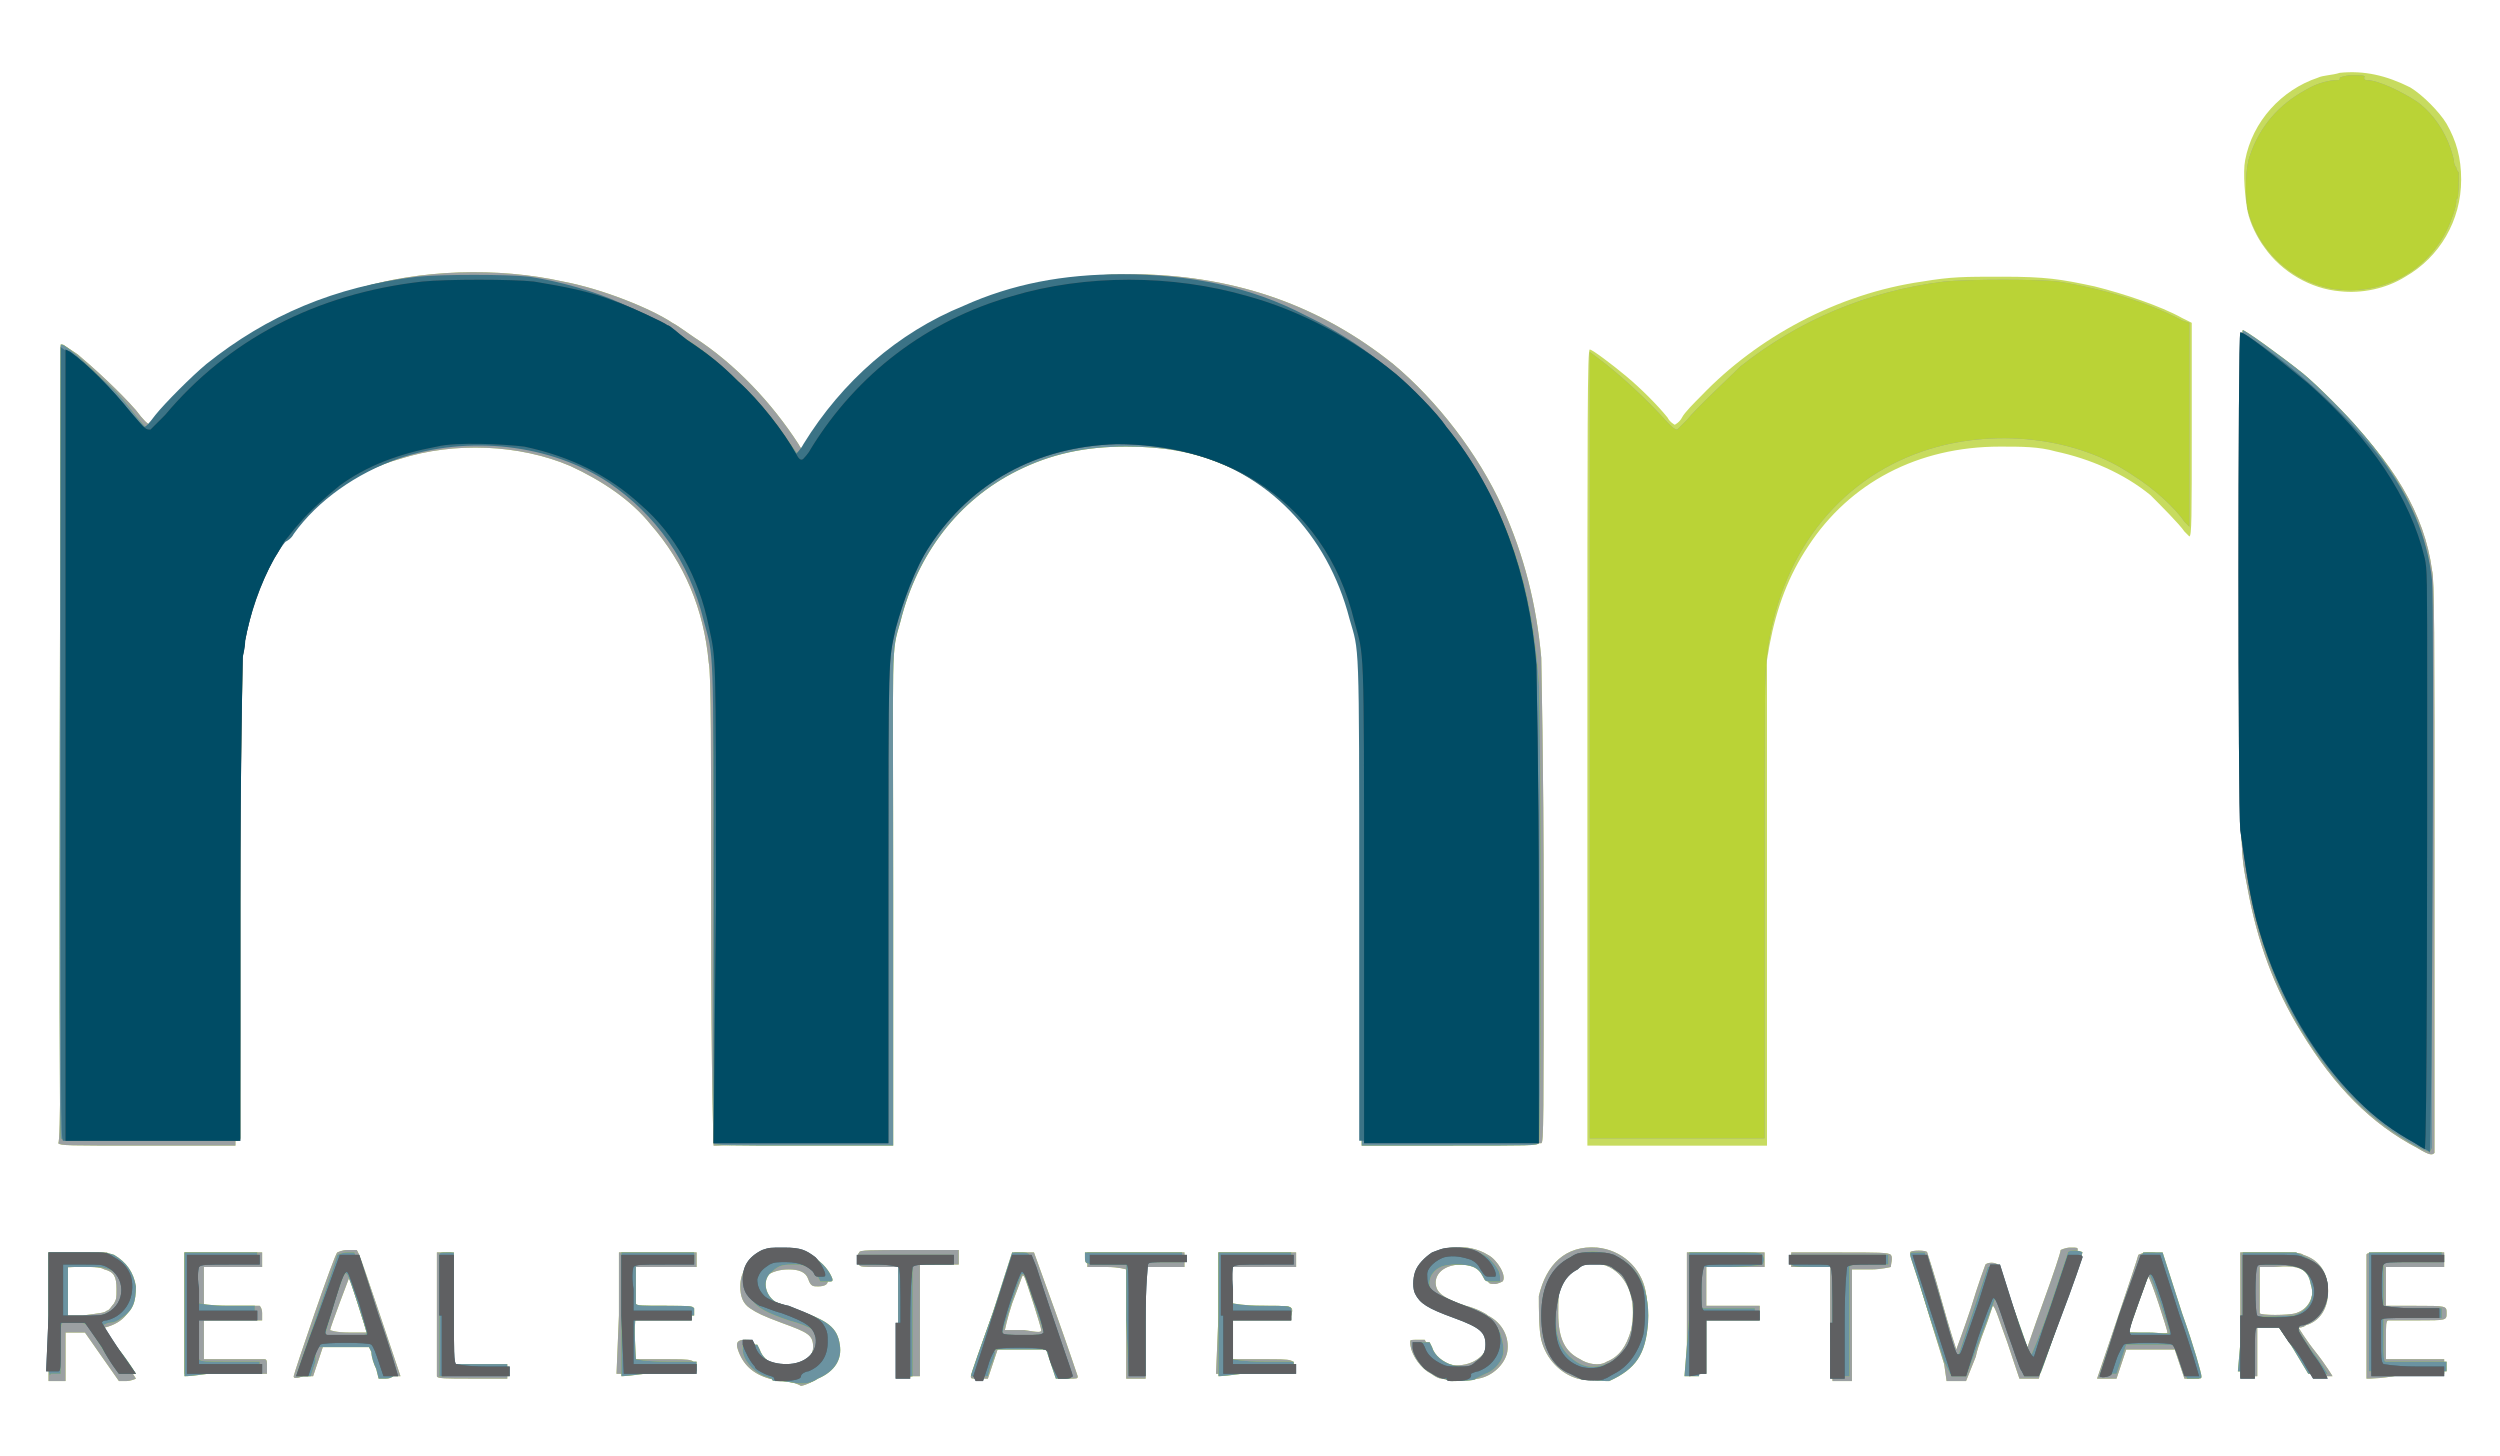
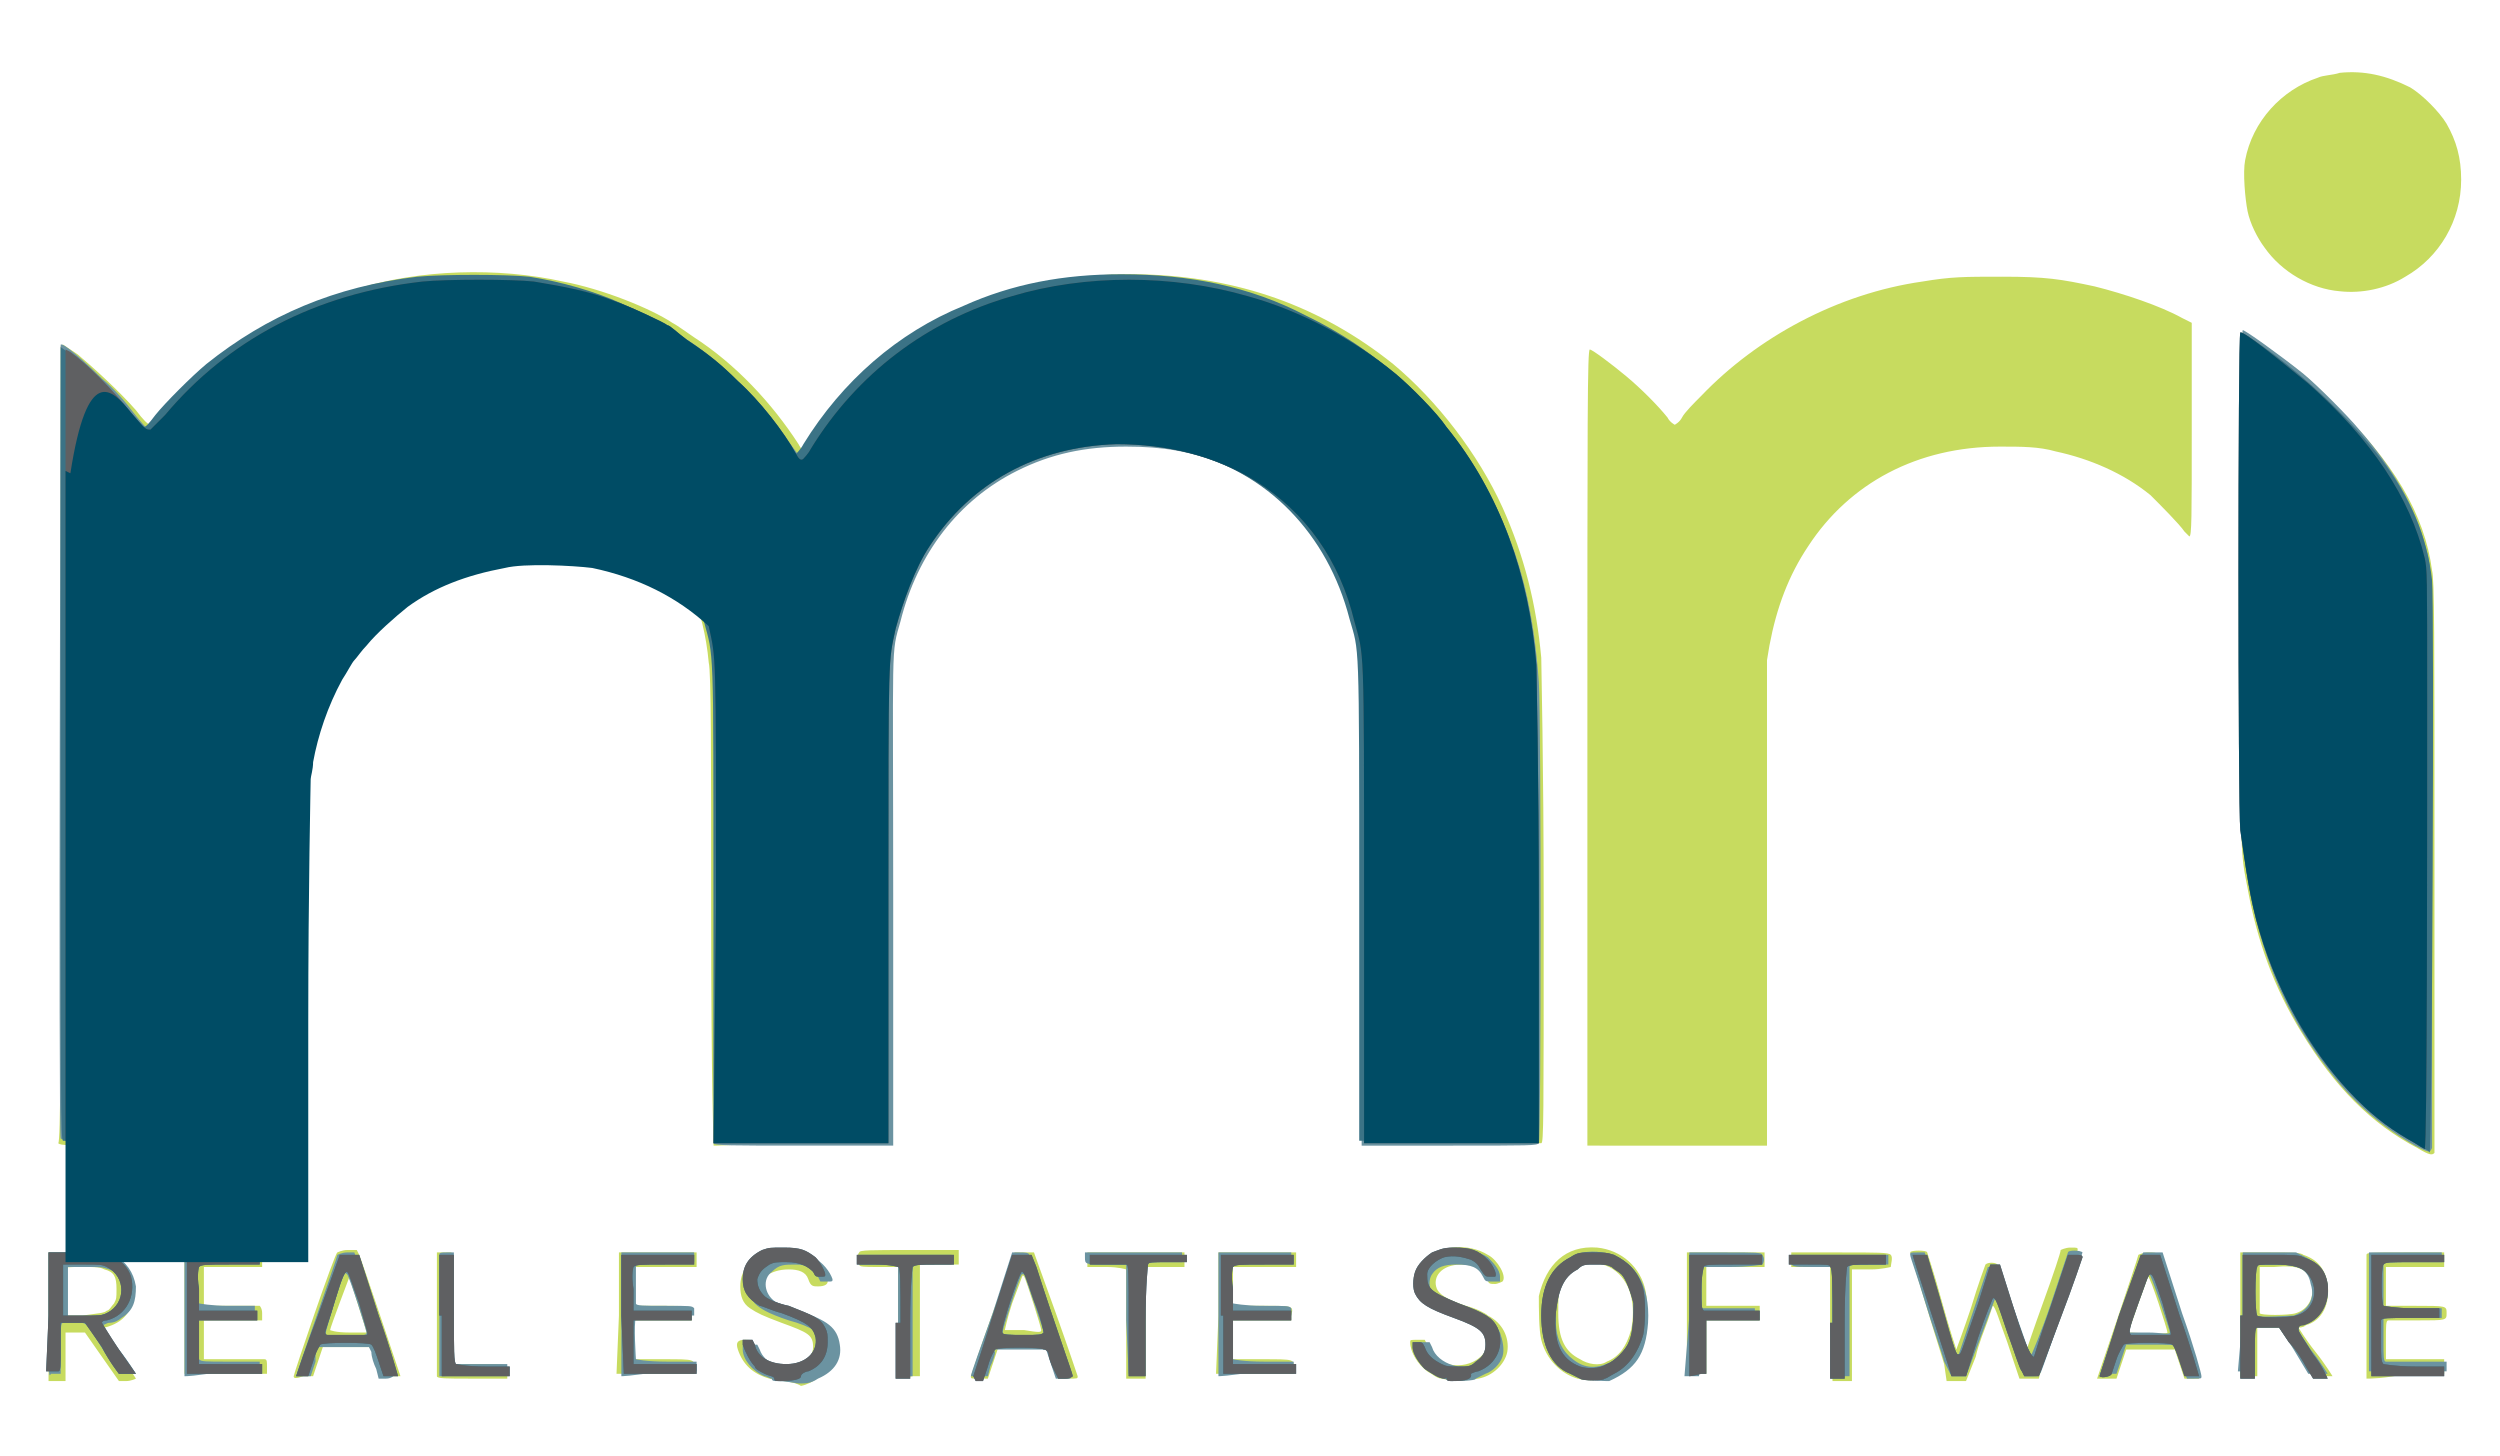
<svg xmlns="http://www.w3.org/2000/svg" version="1.1" id="svg3794" x="0px" y="0px" viewBox="0 0 103 60" style="enable-background:new 0 0 103 60;" xml:space="preserve">
  <style type="text/css">
	.st0{fill:#C7DB5F;}
	.st1{fill:#9BA0A2;}
	.st2{fill:#BAD336;}
	.st3{fill:#6B93A1;}
	.st4{fill:#3B7386;}
	.st5{fill:#5F6062;}
	.st6{fill:#004C65;}
</style>
  <g>
    <path id="path3252" class="st0" d="M31.7,56.8c-0.7-0.2-1.1-0.6-1.3-1.2c-0.1-0.3,0-0.4,0.3-0.4c0.3,0,0.3,0,0.4,0.3   c0,0.3,0.3,0.6,0.6,0.7c0.4,0.1,0.9,0.1,1.3,0c0.3-0.2,0.5-0.4,0.5-0.7c0-0.5-0.2-0.6-1.3-1c-0.8-0.3-1-0.4-1.3-0.6   c-0.3-0.2-0.4-0.5-0.4-0.9c0-0.6,0.3-1,0.9-1.3c0.4-0.2,1.3-0.2,1.7,0c0.5,0.2,1,0.8,1,1.1c0,0.1-0.1,0.2-0.4,0.2   c-0.2,0-0.3,0-0.4-0.3c-0.1-0.3-0.4-0.4-0.8-0.4c-0.4,0-0.7,0.1-1,0.3c-0.3,0.3-0.3,0.8,0.1,1c0.1,0.1,0.5,0.2,0.9,0.4   c1.1,0.4,1.5,0.6,1.7,1.1c0.1,0.3,0.2,0.8,0,1.1c-0.2,0.4-0.7,0.8-1.2,0.9C32.7,56.9,32.1,56.9,31.7,56.8L31.7,56.8z M59.4,56.8   c-0.2,0-0.4-0.2-0.6-0.3c-0.4-0.3-0.7-0.8-0.7-1.2c0-0.1,0-0.1,0.3-0.1h0.3l0.1,0.2c0.1,0.4,0.2,0.5,0.6,0.7c0.4,0.2,0.9,0.2,1.3,0   c0.6-0.3,0.8-0.9,0.3-1.3c-0.1-0.1-0.5-0.3-1-0.5c-1-0.4-1.3-0.6-1.5-0.9c-0.3-0.5-0.2-1.1,0.2-1.5c0.6-0.6,1.8-0.7,2.6-0.2   c0.4,0.2,0.8,0.9,0.6,1.1c0,0-0.2,0.1-0.3,0.1c-0.2,0-0.3,0-0.3-0.2c-0.2-0.4-0.5-0.6-1.1-0.6c-0.8,0-1.2,0.5-1,1   c0.1,0.2,0.3,0.4,1.2,0.7c0.4,0.1,0.8,0.3,0.9,0.4c0.6,0.3,0.9,0.9,0.8,1.5c-0.1,0.5-0.6,1-1.2,1.1C60.4,56.9,59.8,56.9,59.4,56.8   L59.4,56.8z M65,56.8c-0.7-0.2-1.3-0.8-1.5-1.6c-0.1-0.4-0.1-1.3-0.1-1.8c0.3-1.3,1.1-2.1,2.4-2c1,0.1,1.8,0.8,2,1.8   c0.1,0.5,0.1,1.4,0,1.9c-0.2,0.9-0.8,1.4-1.6,1.6C65.9,56.9,65.4,56.9,65,56.8L65,56.8z M66.2,56.1c0.5-0.2,0.8-0.6,1-1.3   c0.2-1,0-1.9-0.6-2.4c-0.7-0.6-1.8-0.4-2.2,0.4c-0.2,0.3-0.2,0.7-0.2,1.3c0,1.1,0.3,1.6,0.9,1.9C65.4,56.2,65.9,56.3,66.2,56.1   L66.2,56.1z M2,54.2v-2.6l1.2,0l1.2,0l0.3,0.2c0.6,0.3,0.8,0.7,0.8,1.4c0,0.8-0.4,1.3-1.2,1.5c-0.1,0-0.1,0.1-0.1,0.1   c0,0,0.3,0.5,0.7,1c0.4,0.5,0.7,1,0.7,1c0,0-0.2,0.1-0.4,0.1H4.9l-0.7-1l-0.7-1H3.1H2.7l0,1l0,1H2.3H2V54.2z M4.4,54   c0.1,0,0.2-0.2,0.3-0.3c0.1-0.2,0.1-0.2,0.1-0.6c0-0.5-0.1-0.7-0.5-0.8c-0.2-0.1-0.3-0.1-0.9-0.1c-0.6,0-0.7,0-0.8,0.1   c-0.1,0.1-0.1,1.8,0,1.9c0,0,0.4,0,0.8,0C4.1,54.1,4.3,54.1,4.4,54L4.4,54z M7.6,54.2l0-2.6h1.6h1.6v0.3v0.3l-1.2,0l-1.2,0l0,0.8   l0,0.8l1.1,0c0.6,0,1.2,0,1.2,0c0,0,0.1,0.1,0.1,0.3l0,0.3l-1.2,0l-1.2,0l0,0.8l0,0.8h1.2c0.7,0,1.2,0,1.3,0c0.1,0,0.1,0.1,0.1,0.3   v0.3H9.2H7.6L7.6,54.2L7.6,54.2z M12.1,56.7c0-0.1,1.7-5.1,1.8-5.1c0,0,0.2-0.1,0.4-0.1h0.4l0.1,0.2c0.1,0.2,1.7,5,1.7,5   c0,0-0.2,0-0.4,0l-0.4,0l-0.2-0.6l-0.2-0.6h-1h-1l-0.2,0.6l-0.2,0.6l-0.4,0C12.2,56.8,12.1,56.8,12.1,56.7z M15.1,54.9   c0-0.1-0.7-2.2-0.7-2.3c0,0-0.8,2.1-0.8,2.2c0,0,0.2,0.1,0.8,0.1C14.7,54.9,15,54.9,15.1,54.9z M18,56.7c0,0,0-1.2,0-2.6l0-2.5h0.3   h0.3l0,2.3l0,2.3h1.1c1.3,0,1.2,0,1.2,0.4l0,0.2l-1.5,0C18.4,56.8,18,56.8,18,56.7z M25.5,54.2l0-2.6h1.6h1.6v0.3v0.3l-1.3,0   l-1.3,0V53v0.8h1.1c1.3,0,1.3,0,1.3,0.4l0,0.2l-1.2,0l-1.2,0l0,0.8l0,0.8h1.2c1.4,0,1.3,0,1.3,0.4l0,0.2l-1.6,0l-1.6,0L25.5,54.2   L25.5,54.2z M37,56.7c0,0,0-1.1,0-2.3l0-2.2l-0.8,0c-0.6,0-0.8,0-0.8-0.1c-0.1-0.1-0.1-0.4,0-0.5c0-0.1,0.5-0.1,2.1-0.1l2,0v0.3   v0.3l-0.8,0l-0.8,0l0,2.3l0,2.3h-0.3C37.1,56.8,37,56.8,37,56.7L37,56.7z M40,56.7c0,0,0.4-1.2,0.9-2.6l0.9-2.5h0.4h0.4l0.9,2.5   c0.5,1.4,0.9,2.6,0.9,2.6c0,0.1,0,0.1-0.4,0.1l-0.4,0l-0.2-0.6c-0.1-0.3-0.2-0.6-0.3-0.6c-0.1-0.1-1.9-0.1-2,0c0,0-0.1,0.3-0.2,0.6   l-0.2,0.6h-0.4C40,56.8,40,56.8,40,56.7L40,56.7z M42.9,54.8c0-0.1-0.6-2-0.7-2.2c-0.1-0.1,0-0.2-0.5,1.1c-0.2,0.6-0.3,1.1-0.3,1.1   c0,0,0.4,0,0.8,0C42.8,54.9,42.9,54.9,42.9,54.8z M46.4,54.6c0-1.2,0-2.3,0-2.3c0,0-0.3-0.1-0.8-0.1l-0.8,0v-0.3v-0.3l2,0l2,0   l0,0.3l0,0.3l-0.8,0l-0.8,0l0,2.3l0,2.3l-0.4,0l-0.4,0L46.4,54.6L46.4,54.6z M50.2,54.2l0-2.6h1.6h1.6v0.3v0.3l-1.3,0l-1.3,0V53   v0.8H52c1.3,0,1.3,0,1.2,0.4l0,0.2l-1.2,0l-1.2,0l0,0.8l0,0.8h1.2c1.4,0,1.3,0,1.3,0.4l0,0.2l-1.6,0l-1.6,0L50.2,54.2L50.2,54.2z    M69.5,54.2l0-2.6h1.6h1.6v0.3v0.3l-1.2,0l-1.2,0V53v0.8h1.1h1.1l0,0.1c0,0.1,0,0.2,0,0.3l0,0.2l-1.1,0l-1.1,0l0,1.1l0,1.1l-0.4,0   l-0.4,0L69.5,54.2z M75.4,54.5l0-2.3l-0.8,0l-0.8,0v-0.3v-0.3l2,0c1.6,0,2,0,2.1,0.1c0.1,0.1,0,0.4,0,0.5c0,0-0.4,0.1-0.8,0.1   l-0.8,0l0,2.3l0,2.3l-0.4,0l-0.4,0L75.4,54.5z M80.1,56.2c-0.6-1.9-1.4-4.6-1.4-4.6c0-0.1,0.7-0.1,0.7,0c0,0,0.3,0.9,0.6,2   c0.3,1.1,0.6,2,0.6,2s0.3-0.8,0.6-1.7c0.3-1,0.6-1.8,0.6-1.8c0.1-0.1,0.4-0.1,0.5,0c0,0.1,0.3,0.9,0.6,1.8c0.3,0.9,0.6,1.7,0.6,1.7   s0.3-0.9,0.7-2c0.4-1.1,0.7-2,0.7-2.1c0,0,0.2-0.1,0.4-0.1c0.3,0,0.3,0,0.3,0.1c0,0-0.4,1.2-0.9,2.6L84,56.8l-0.4,0l-0.4,0   l-0.5-1.5c-0.3-0.8-0.5-1.5-0.6-1.5c0,0-0.1,0.3-0.2,0.6c-0.1,0.3-0.4,1-0.5,1.5l-0.4,1h-0.4h-0.4L80.1,56.2L80.1,56.2z M86.4,56.8   c0,0,1.7-5,1.7-5.1c0,0,0.2-0.1,0.4-0.1c0.2,0,0.4,0,0.4,0.1c0,0.1,1.7,5.1,1.7,5.1c0,0-0.2,0-0.4,0H90l-0.2-0.6l-0.2-0.6h-1h-1   l-0.2,0.6l-0.2,0.6l-0.3,0C86.6,56.8,86.4,56.8,86.4,56.8L86.4,56.8z M89.3,54.9c0-0.1-0.7-2.3-0.8-2.3c0,0-0.8,2.2-0.8,2.3   C87.8,54.9,89.3,55,89.3,54.9L89.3,54.9z M92.3,56.7c0,0,0-1.2,0-2.6l0-2.5h1.2c0.9,0,1.3,0,1.4,0.1c0.6,0.2,0.9,0.6,1,1.2   c0.1,0.8-0.2,1.5-0.9,1.7c-0.1,0.1-0.3,0.1-0.3,0.1c0,0,0.3,0.5,0.7,1s0.7,1,0.7,1c0,0-0.2,0-0.4,0h-0.4l-0.7-1l-0.7-1h-0.4H93v1v1   h-0.3C92.4,56.8,92.3,56.8,92.3,56.7z M94.6,54.1c0.6-0.2,0.8-0.8,0.6-1.4c-0.2-0.4-0.5-0.6-1.5-0.5l-0.6,0l0,0.9c0,0.5,0,0.9,0,1   C93.1,54.2,94.3,54.2,94.6,54.1z M97.5,56.8c0,0,0-5,0-5.1c0-0.1,0.2-0.1,1.6-0.1h1.6l0,0.3l0,0.3l-1.2,0l-1.2,0V53v0.8l1.2,0   c1.3,0,1.3,0,1.3,0.3c0,0.3,0,0.3-1.2,0.3c-0.6,0-1.2,0-1.2,0c-0.1,0-0.1,0.2-0.1,0.8l0,0.8l1.2,0l1.2,0l0,0.3l0,0.3h-1.6   C98.3,56.8,97.6,56.8,97.5,56.8L97.5,56.8z M99.6,47.3c-1.9-1-3.4-2.5-4.8-4.8c-1.1-1.8-1.8-3.7-2.2-5.9c-0.3-1.6-0.3-0.9-0.3-12.3   c0-9.2,0-10.5,0.1-10.6c0.1,0,0.5,0.2,1.4,0.9c1,0.7,1.6,1.2,2.4,2.1c2.4,2.3,3.7,4.5,4,6.8c0.1,0.4,0.1,2.4,0.1,12.2   c0,6.4,0,11.8,0,11.8C100.2,47.6,100.1,47.6,99.6,47.3L99.6,47.3z M29.4,47.2c0,0-0.1-2.3-0.1-9.7c0-6.4,0-9.8-0.1-10.2   c-0.2-2.2-1-4.1-2.4-5.7c-0.8-1-2-1.8-3.3-2.4c-2.1-0.9-4.8-1-7-0.3c-1.8,0.5-3.3,1.6-4.5,3c-0.2,0.2-0.4,0.5-0.5,0.6   c-0.1,0.1-0.3,0.5-0.5,0.8c-0.6,1.2-1,2.3-1.2,3.9c0,0.3-0.1,3.1-0.1,10.2l0,9.8l-3.6,0c-3.4,0-3.6,0-3.7-0.1   C2.5,47,2.5,43.6,2.5,30.7c0-8.9,0-16.3,0-16.4s0.1-0.1,0.1-0.1s0.3,0.2,0.6,0.4c0.6,0.5,1.7,1.5,2.4,2.3c0.3,0.4,0.5,0.6,0.6,0.6   c0,0,0.3-0.2,0.5-0.4c0.8-1,2.2-2.2,3.3-3c1.4-1,3-1.7,4.7-2.2c2.6-0.8,5.8-0.9,8.5-0.3c1.6,0.3,3.6,1.1,4.5,1.7   c0.2,0.1,0.6,0.4,0.9,0.6c1.7,1.1,3.2,2.7,4.3,4.4c0.1,0.2,0.3,0.4,0.3,0.4s0.1-0.1,0.2-0.3c0.5-0.9,1.4-1.9,2.2-2.8   c2.9-2.9,6.9-4.4,11.4-4.3c4,0.1,7.4,1.3,10.4,3.7c1.8,1.5,3.5,3.7,4.5,5.9c0.9,2,1.4,4,1.6,6.2c0,0.4,0.1,4.2,0.1,10.3   c0,8.8,0,9.7-0.1,9.7c-0.1,0-7.2,0-7.3,0c0,0-0.1-2.2-0.1-9.9c0-9.8,0-9.8-0.1-10.5c-0.2-1.3-0.5-2.4-1.1-3.4   c-1.2-2.3-3-3.8-5.4-4.6c-2.3-0.7-5-0.6-7.1,0.3c-1.3,0.6-2.4,1.4-3.3,2.4c-1.3,1.5-2.1,3.5-2.4,5.7c0,0.3-0.1,3.7-0.1,10.1   c0,6.5,0,9.7-0.1,9.7c-0.1,0.1-0.1,0.1-3.7,0.1C30.3,47.2,29.4,47.2,29.4,47.2z M65.4,47.2c0,0,0-7.4,0-16.4   c0-13.7,0-16.4,0.1-16.4c0.1,0,0.9,0.6,1.5,1.1c0.6,0.5,1.3,1.2,1.7,1.7c0.1,0.2,0.3,0.3,0.3,0.3c0,0,0.2-0.1,0.3-0.3   c0.1-0.2,0.5-0.6,0.8-0.9c2.3-2.4,5.6-4.2,9.1-4.7c1.2-0.2,1.7-0.2,3.3-0.2c1.8,0,2.4,0.1,3.8,0.4c1.2,0.3,2.7,0.8,3.6,1.3l0.4,0.2   l0,4.4c0,3.6,0,4.4-0.1,4.4c0,0-0.1-0.1-0.2-0.2c-0.2-0.3-1-1.1-1.4-1.5c-1.1-0.9-2.5-1.5-3.9-1.8c-0.7-0.2-1.4-0.2-2.3-0.2   c-3.4,0-6.2,1.5-7.9,4.1c-0.8,1.2-1.3,2.5-1.6,4.1l-0.1,0.6l0,9.9c0,5.4,0,9.9,0,10l0,0.1h-3.6C67.1,47.2,65.4,47.2,65.4,47.2   L65.4,47.2z M96.4,12c-1.2-0.1-2.4-0.8-3.1-1.8c-0.3-0.4-0.6-1-0.7-1.5c-0.1-0.5-0.2-1.6-0.1-2.1c0.3-1.6,1.5-2.9,3-3.4   c0.2-0.1,0.6-0.1,0.9-0.2c1-0.1,1.9,0.1,2.9,0.6c0.5,0.3,1.2,1,1.5,1.5c0.4,0.7,0.6,1.4,0.6,2.3c0,1.7-0.9,3.2-2.3,4   C98.3,11.9,97.3,12.1,96.4,12z" />
-     <path id="path3250" class="st1" d="M31.7,56.8c-0.7-0.2-1.1-0.6-1.3-1.2c-0.1-0.3,0-0.4,0.3-0.4c0.3,0,0.3,0,0.4,0.3   c0,0.3,0.3,0.6,0.6,0.7c0.4,0.1,0.9,0.1,1.3,0c0.3-0.2,0.5-0.4,0.5-0.7c0-0.5-0.2-0.6-1.3-1c-0.8-0.3-1-0.4-1.3-0.6   c-0.3-0.2-0.4-0.5-0.4-0.9c0-0.6,0.3-1,0.9-1.3c0.4-0.2,1.3-0.2,1.7,0c0.5,0.2,1,0.8,1,1.1c0,0.1-0.1,0.2-0.4,0.2   c-0.2,0-0.3,0-0.4-0.3c-0.1-0.3-0.4-0.4-0.8-0.4c-0.4,0-0.7,0.1-1,0.3c-0.3,0.3-0.3,0.8,0.1,1c0.1,0.1,0.5,0.2,0.9,0.4   c1.1,0.4,1.5,0.6,1.7,1.1c0.1,0.3,0.2,0.8,0,1.1c-0.2,0.4-0.7,0.8-1.2,0.9C32.7,56.9,32.1,56.9,31.7,56.8L31.7,56.8z M59.4,56.8   c-0.2,0-0.4-0.2-0.6-0.3c-0.4-0.3-0.7-0.8-0.7-1.2c0-0.1,0-0.1,0.3-0.1h0.3l0.1,0.2c0.1,0.4,0.2,0.5,0.6,0.7c0.4,0.2,0.9,0.2,1.3,0   c0.6-0.3,0.8-0.9,0.3-1.3c-0.1-0.1-0.5-0.3-1-0.5c-1-0.4-1.3-0.6-1.5-0.9c-0.3-0.5-0.2-1.1,0.2-1.5c0.6-0.6,1.8-0.7,2.6-0.2   c0.4,0.2,0.8,0.9,0.6,1.1c0,0-0.2,0.1-0.3,0.1c-0.2,0-0.3,0-0.3-0.2c-0.2-0.4-0.5-0.6-1.1-0.6c-0.8,0-1.2,0.5-1,1   c0.1,0.2,0.3,0.4,1.2,0.7c0.4,0.1,0.8,0.3,0.9,0.4c0.6,0.3,0.9,0.9,0.8,1.5c-0.1,0.5-0.6,1-1.2,1.1C60.4,56.9,59.8,56.9,59.4,56.8   L59.4,56.8z M65,56.8c-0.7-0.2-1.3-0.8-1.5-1.6c-0.1-0.4-0.1-1.3-0.1-1.8c0.3-1.3,1.1-2.1,2.4-2c1,0.1,1.8,0.8,2,1.8   c0.1,0.5,0.1,1.4,0,1.9c-0.2,0.9-0.8,1.4-1.6,1.6C65.9,56.9,65.4,56.9,65,56.8L65,56.8z M66.2,56.1c0.5-0.2,0.8-0.6,1-1.3   c0.2-1,0-1.9-0.6-2.4c-0.7-0.6-1.8-0.4-2.2,0.4c-0.2,0.3-0.2,0.7-0.2,1.3c0,1.1,0.3,1.6,0.9,1.9C65.4,56.2,65.9,56.3,66.2,56.1   L66.2,56.1z M2,54.2v-2.6l1.2,0l1.2,0l0.3,0.2c0.6,0.3,0.8,0.7,0.8,1.4c0,0.8-0.4,1.3-1.2,1.5c-0.1,0-0.1,0.1-0.1,0.1   c0,0,0.3,0.5,0.7,1c0.4,0.5,0.7,1,0.7,1c0,0-0.2,0.1-0.4,0.1H4.9l-0.7-1l-0.7-1H3.1H2.7l0,1l0,1H2.3H2V54.2z M4.4,54   c0.1,0,0.2-0.2,0.3-0.3c0.1-0.2,0.1-0.2,0.1-0.6c0-0.5-0.1-0.7-0.5-0.8c-0.2-0.1-0.3-0.1-0.9-0.1c-0.6,0-0.7,0-0.8,0.1   c-0.1,0.1-0.1,1.8,0,1.9c0,0,0.4,0,0.8,0C4.1,54.1,4.3,54.1,4.4,54L4.4,54z M7.6,54.2l0-2.6h1.6h1.6v0.3v0.3l-1.2,0l-1.2,0l0,0.8   l0,0.8l1.1,0c0.6,0,1.2,0,1.2,0c0,0,0.1,0.1,0.1,0.3l0,0.3l-1.2,0l-1.2,0l0,0.8l0,0.8h1.2c0.7,0,1.2,0,1.3,0c0.1,0,0.1,0.1,0.1,0.3   v0.3H9.2H7.6L7.6,54.2L7.6,54.2z M12.1,56.7c0-0.1,1.7-5.1,1.8-5.1c0,0,0.2-0.1,0.4-0.1h0.4l0.1,0.2c0.1,0.2,1.7,5,1.7,5   c0,0-0.2,0-0.4,0l-0.4,0l-0.2-0.6l-0.2-0.6h-1h-1l-0.2,0.6l-0.2,0.6l-0.4,0C12.2,56.8,12.1,56.8,12.1,56.7z M15.1,54.9   c0-0.1-0.7-2.2-0.7-2.3c0,0-0.8,2.1-0.8,2.2c0,0,0.2,0.1,0.8,0.1C14.7,54.9,15,54.9,15.1,54.9z M18,56.7c0,0,0-1.2,0-2.6l0-2.5h0.3   h0.3l0,2.3l0,2.3h1.1c1.3,0,1.2,0,1.2,0.4l0,0.2l-1.5,0C18.4,56.8,18,56.8,18,56.7z M25.5,54.2l0-2.6h1.6h1.6v0.3v0.3l-1.3,0   l-1.3,0V53v0.8h1.1c1.3,0,1.3,0,1.3,0.4l0,0.2l-1.2,0l-1.2,0l0,0.8l0,0.8h1.2c1.4,0,1.3,0,1.3,0.4l0,0.2l-1.6,0l-1.6,0L25.5,54.2   L25.5,54.2z M37,56.7c0,0,0-1.1,0-2.3l0-2.2l-0.8,0c-0.6,0-0.8,0-0.8-0.1c-0.1-0.1-0.1-0.4,0-0.5c0-0.1,0.5-0.1,2.1-0.1l2,0v0.3   v0.3l-0.8,0l-0.8,0l0,2.3l0,2.3h-0.3C37.1,56.8,37,56.8,37,56.7L37,56.7z M40,56.7c0,0,0.4-1.2,0.9-2.6l0.9-2.5h0.4h0.4l0.9,2.5   c0.5,1.4,0.9,2.6,0.9,2.6c0,0.1,0,0.1-0.4,0.1l-0.4,0l-0.2-0.6c-0.1-0.3-0.2-0.6-0.3-0.6c-0.1-0.1-1.9-0.1-2,0c0,0-0.1,0.3-0.2,0.6   l-0.2,0.6h-0.4C40,56.8,40,56.8,40,56.7L40,56.7z M42.9,54.8c0-0.1-0.6-2-0.7-2.2c-0.1-0.1,0-0.2-0.5,1.1c-0.2,0.6-0.3,1.1-0.3,1.1   c0,0,0.4,0,0.8,0C42.8,54.9,42.9,54.9,42.9,54.8z M46.4,54.6c0-1.2,0-2.3,0-2.3c0,0-0.3-0.1-0.8-0.1l-0.8,0v-0.3v-0.3l2,0l2,0   l0,0.3l0,0.3l-0.8,0l-0.8,0l0,2.3l0,2.3l-0.4,0l-0.4,0L46.4,54.6L46.4,54.6z M50.2,54.2l0-2.6h1.6h1.6v0.3v0.3l-1.3,0l-1.3,0V53   v0.8H52c1.3,0,1.3,0,1.2,0.4l0,0.2l-1.2,0l-1.2,0l0,0.8l0,0.8h1.2c1.4,0,1.3,0,1.3,0.4l0,0.2l-1.6,0l-1.6,0L50.2,54.2L50.2,54.2z    M69.5,54.2l0-2.6h1.6h1.6v0.3v0.3l-1.2,0l-1.2,0V53v0.8h1.1h1.1l0,0.1c0,0.1,0,0.2,0,0.3l0,0.2l-1.1,0l-1.1,0l0,1.1l0,1.1l-0.4,0   l-0.4,0L69.5,54.2z M75.4,54.5l0-2.3l-0.8,0l-0.8,0v-0.3v-0.3l2,0c1.6,0,2,0,2.1,0.1c0.1,0.1,0,0.4,0,0.5c0,0-0.4,0.1-0.8,0.1   l-0.8,0l0,2.3l0,2.3l-0.4,0l-0.4,0L75.4,54.5z M80.1,56.2c-0.6-1.9-1.4-4.6-1.4-4.6c0-0.1,0.7-0.1,0.7,0c0,0,0.3,0.9,0.6,2   c0.3,1.1,0.6,2,0.6,2s0.3-0.8,0.6-1.7c0.3-1,0.6-1.8,0.6-1.8c0.1-0.1,0.4-0.1,0.5,0c0,0.1,0.3,0.9,0.6,1.8c0.3,0.9,0.6,1.7,0.6,1.7   s0.3-0.9,0.7-2c0.4-1.1,0.7-2,0.7-2.1c0,0,0.2-0.1,0.4-0.1c0.3,0,0.3,0,0.3,0.1c0,0-0.4,1.2-0.9,2.6L84,56.8l-0.4,0l-0.4,0   l-0.5-1.5c-0.3-0.8-0.5-1.5-0.6-1.5c0,0-0.1,0.3-0.2,0.6c-0.1,0.3-0.4,1-0.5,1.5l-0.4,1h-0.4h-0.4L80.1,56.2L80.1,56.2z M86.4,56.8   c0,0,1.7-5,1.7-5.1c0,0,0.2-0.1,0.4-0.1c0.2,0,0.4,0,0.4,0.1c0,0.1,1.7,5.1,1.7,5.1c0,0-0.2,0-0.4,0H90l-0.2-0.6l-0.2-0.6h-1h-1   l-0.2,0.6l-0.2,0.6l-0.3,0C86.6,56.8,86.4,56.8,86.4,56.8L86.4,56.8z M89.3,54.9c0-0.1-0.7-2.3-0.8-2.3c0,0-0.8,2.2-0.8,2.3   C87.8,54.9,89.3,55,89.3,54.9L89.3,54.9z M92.3,56.7c0,0,0-1.2,0-2.6l0-2.5h1.2c0.9,0,1.3,0,1.4,0.1c0.6,0.2,0.9,0.6,1,1.2   c0.1,0.8-0.2,1.5-0.9,1.7c-0.1,0.1-0.3,0.1-0.3,0.1c0,0,0.3,0.5,0.7,1s0.7,1,0.7,1c0,0-0.2,0-0.4,0h-0.4l-0.7-1l-0.7-1h-0.4H93v1v1   h-0.3C92.4,56.8,92.3,56.8,92.3,56.7z M94.6,54.1c0.6-0.2,0.8-0.8,0.6-1.4c-0.2-0.4-0.5-0.6-1.5-0.5l-0.6,0l0,0.9c0,0.5,0,0.9,0,1   C93.1,54.2,94.3,54.2,94.6,54.1z M97.5,56.8c0,0,0-5,0-5.1c0-0.1,0.2-0.1,1.6-0.1h1.6l0,0.3l0,0.3l-1.2,0l-1.2,0V53v0.8l1.2,0   c1.3,0,1.3,0,1.3,0.3c0,0.3,0,0.3-1.2,0.3c-0.6,0-1.2,0-1.2,0c-0.1,0-0.1,0.2-0.1,0.8l0,0.8l1.2,0l1.2,0l0,0.3l0,0.3h-1.6   C98.3,56.8,97.6,56.8,97.5,56.8L97.5,56.8z M99.6,47.3c-1.9-1-3.4-2.5-4.8-4.8c-1.1-1.8-1.8-3.7-2.2-5.9c-0.3-1.6-0.3-0.9-0.3-12.3   c0-9.2,0-10.5,0.1-10.6c0.1,0,0.5,0.2,1.4,0.9c1,0.7,1.6,1.2,2.4,2.1c2.4,2.3,3.7,4.5,4,6.8c0.1,0.4,0.1,2.4,0.1,12.2   c0,6.4,0,11.8,0,11.8C100.2,47.6,100.1,47.6,99.6,47.3L99.6,47.3z M29.4,47.2c0,0-0.1-2.3-0.1-9.7c0-6.4,0-9.8-0.1-10.2   c-0.2-2.2-1-4.1-2.4-5.7c-0.8-1-2-1.8-3.3-2.4c-2.1-0.9-4.8-1-7-0.3c-1.8,0.5-3.3,1.6-4.5,3c-0.2,0.2-0.4,0.5-0.5,0.6   c-0.1,0.1-0.3,0.5-0.5,0.8c-0.6,1.2-1,2.3-1.2,3.9c0,0.3-0.1,3.1-0.1,10.2l0,9.8l-3.6,0c-3.4,0-3.6,0-3.7-0.1   C2.5,47,2.5,43.6,2.5,30.7c0-8.9,0-16.3,0-16.4s0.1-0.1,0.1-0.1s0.3,0.2,0.6,0.4c0.6,0.5,1.7,1.5,2.4,2.3c0.3,0.4,0.5,0.6,0.6,0.6   c0,0,0.3-0.2,0.5-0.4c0.8-1,2.2-2.2,3.3-3c1.4-1,3-1.7,4.7-2.2c2.6-0.8,5.8-0.9,8.5-0.3c1.6,0.3,3.6,1.1,4.5,1.7   c0.2,0.1,0.6,0.4,0.9,0.6c1.7,1.1,3.2,2.7,4.3,4.4c0.1,0.2,0.3,0.4,0.3,0.4s0.1-0.1,0.2-0.3c0.5-0.9,1.4-1.9,2.2-2.8   c2.9-2.9,6.9-4.4,11.4-4.3c4,0.1,7.4,1.3,10.4,3.7c1.8,1.5,3.5,3.7,4.5,5.9c0.9,2,1.4,4,1.6,6.2c0,0.4,0.1,4.2,0.1,10.3   c0,8.8,0,9.7-0.1,9.7c-0.1,0-7.2,0-7.3,0c0,0-0.1-2.2-0.1-9.9c0-9.8,0-9.8-0.1-10.5c-0.2-1.3-0.5-2.4-1.1-3.4   c-1.2-2.3-3-3.8-5.4-4.6c-2.3-0.7-5-0.6-7.1,0.3c-1.3,0.6-2.4,1.4-3.3,2.4c-1.3,1.5-2.1,3.5-2.4,5.7c0,0.3-0.1,3.7-0.1,10.1   c0,6.5,0,9.7-0.1,9.7c-0.1,0.1-0.1,0.1-3.7,0.1C30.3,47.2,29.4,47.2,29.4,47.2z M65.5,30.8V14.5l0.4,0.3c0.8,0.6,1.9,1.6,2.8,2.6   c0.2,0.2,0.3,0.3,0.4,0.3c0,0,0.2-0.2,0.4-0.4c0.4-0.5,1.7-1.7,2.2-2.2c2.4-1.9,5.2-3.1,8.4-3.5c1-0.1,3.9-0.1,4.7,0   c1.9,0.3,3.8,0.9,5.1,1.6l0.3,0.1l0,4.2c0,2.3,0,4.2,0,4.2c0,0-0.1-0.1-0.2-0.2c-0.4-0.6-1.3-1.4-2.1-1.9c-2.3-1.6-5.8-2-8.7-1   c-3.5,1.2-5.9,4.3-6.4,8.4c-0.1,0.6-0.1,2.1-0.1,10.3v9.6h-3.6h-3.6V30.8z M96.1,11.9c-1.7-0.3-3.1-1.6-3.5-3.3   c-0.1-0.6-0.1-1.7,0.1-2.2c0.4-1.2,1.2-2.1,2.3-2.7c0.5-0.3,1-0.4,1.3-0.4c0.1,0,0.1,0,0.1-0.1c0,0,0.2-0.1,0.5-0.1   c0.4,0,0.6,0,0.5,0.1c0,0,0,0.1,0.1,0.1c0.5,0,1.5,0.5,2.1,0.9c0.8,0.6,1.3,1.5,1.5,2.4c0,0.2,0.1,0.3,0.1,0.3s0,0.1,0.1,0.2   c0,0.4,0,1.2-0.1,1.1c0,0,0,0,0,0.1c0,0.2-0.2,0.8-0.4,1.2C99.9,11.3,98,12.2,96.1,11.9z" />
-     <path id="path3248" class="st2" d="M32,56.9c-0.1,0-0.2,0-0.2-0.1c-0.1,0-0.2-0.1-0.3-0.1c-0.5-0.2-0.9-0.7-0.9-1.1l0-0.2l0.3,0   l0.3,0l0.1,0.2c0.2,0.6,1,0.9,1.8,0.7c0.8-0.2,1-1.1,0.4-1.5c-0.1-0.1-0.6-0.3-1-0.4c-0.9-0.3-1.2-0.5-1.4-0.7   c-0.4-0.5-0.3-1.3,0.2-1.7c0.3-0.3,0.7-0.4,1.4-0.3c0.5,0,0.6,0,0.8,0.1c0.4,0.2,0.7,0.6,0.8,0.9c0,0.1,0,0.1-0.2,0.1l-0.3,0   l-0.1-0.2c-0.2-0.3-0.4-0.5-0.9-0.5c-0.5,0-0.7,0-1,0.3c-0.4,0.3-0.3,0.9,0.1,1.2c0.1,0.1,0.6,0.2,1,0.4c1.2,0.4,1.6,0.7,1.7,1.4   c0.1,0.6-0.2,1.1-0.9,1.4c-0.3,0.2-0.5,0.2-0.8,0.2C32.3,56.9,32.1,56.9,32,56.9L32,56.9z M59.8,56.9c-0.2,0-0.8-0.4-1-0.5   c-0.2-0.2-0.4-0.6-0.5-0.9l0-0.2l0.3,0l0.3,0l0.1,0.2c0.2,0.7,1.4,1.1,2.1,0.6c0.5-0.4,0.5-1,0-1.4c-0.1-0.1-0.5-0.3-1-0.4   c-1-0.4-1.3-0.5-1.5-0.8c-0.2-0.2-0.2-0.3-0.2-0.6c0-0.3,0-0.4,0.2-0.7c0.1-0.2,0.2-0.3,0.5-0.5c0.3-0.2,0.4-0.2,0.9-0.2   c0.6,0,1,0.1,1.3,0.3c0.2,0.2,0.5,0.5,0.5,0.8l0,0.2h-0.3c-0.3,0-0.3,0-0.4-0.2c-0.2-0.4-0.5-0.5-1.1-0.5c-0.5,0-0.8,0.1-1,0.4   c-0.2,0.3-0.1,0.8,0.2,1c0.1,0.1,0.5,0.2,1,0.4c1,0.4,1.4,0.6,1.6,1c0.1,0.3,0.2,0.7,0.1,1c-0.1,0.3-0.4,0.6-0.7,0.7   c-0.2,0.1-0.4,0.2-0.4,0.2C60.8,56.9,60,56.9,59.8,56.9L59.8,56.9z M65.4,56.8c-0.9-0.1-1.6-0.8-1.8-1.7c-0.1-0.5-0.1-1.4,0-1.8   c0.3-1.2,1.3-1.9,2.4-1.7c1.3,0.2,2,1.3,1.9,2.9c-0.1,1.3-0.5,1.9-1.6,2.4C66.1,56.9,65.7,56.9,65.4,56.8L65.4,56.8z M66.4,56.1   c0.3-0.2,0.6-0.5,0.8-0.9c0.1-0.3,0.1-0.4,0.1-1.1c0-0.7,0-0.8-0.1-1.1c-0.2-0.4-0.5-0.8-0.8-0.9C66,52,65.4,52,65,52.2   c-0.7,0.3-1,1.1-0.9,2.2c0,0.8,0.3,1.3,0.7,1.6C65.3,56.4,65.8,56.4,66.4,56.1L66.4,56.1z M2,54.2v-2.6l1.2,0c1.1,0,1.2,0,1.5,0.1   C5.2,52,5.5,52.4,5.6,53c0,0.6-0.1,1-0.6,1.3c-0.1,0.1-0.3,0.2-0.5,0.2c-0.1,0-0.2,0.1-0.3,0.1c0,0,0.3,0.5,0.7,1   c0.4,0.5,0.7,1,0.7,1c0,0-0.2,0-0.4,0H4.9l-0.6-0.9c-0.8-1.3-0.7-1.2-1.2-1.2c-0.2,0-0.4,0-0.5,0c-0.1,0-0.1,0.2-0.1,1.1v1H2.4   c-0.1,0-0.3,0-0.3,0C2,56.8,2,56.6,2,54.2z M4.4,54.1c0.5-0.2,0.7-0.7,0.6-1.2c-0.1-0.3-0.2-0.5-0.5-0.6c-0.3-0.1-0.3-0.1-1-0.1   l-0.7,0l0,1c0,0.7,0,1,0,1.1c0.1,0.1,0.2,0.1,0.8,0.1C4,54.2,4.2,54.2,4.4,54.1z M7.6,56.7c0,0,0-1.2,0-2.6l0-2.5l1.5,0l1.5,0   l0,0.2l0,0.2l-1.2,0c-0.9,0-1.2,0-1.3,0.1c0,0,0,0.4,0,0.8c0,0.6,0,0.8,0.1,0.8c0,0,0.5,0.1,1.2,0.1l1.1,0v0.2v0.2l-1.1,0   c-0.7,0-1.2,0-1.2,0.1c-0.1,0.1-0.1,1.6,0,1.7c0.1,0.1,0.2,0.1,1.3,0.1l1.2,0v0.2v0.2l-1.5,0C8,56.7,7.7,56.7,7.6,56.7L7.6,56.7z    M12.2,56.7c0-0.1,1.7-4.9,1.7-5c0,0,0.2-0.1,0.4-0.1l0.3,0l0.8,2.5c0.5,1.4,0.8,2.5,0.8,2.6c0,0-0.1,0.1-0.3,0.1h-0.3l-0.1-0.4   c-0.1-0.2-0.2-0.5-0.2-0.7l-0.1-0.2l-1.1,0l-1.1,0L13,56.1l-0.2,0.6h-0.3C12.3,56.7,12.2,56.7,12.2,56.7L12.2,56.7z M15.1,54.9   c0-0.1-0.7-2.3-0.8-2.4c0,0-0.1-0.1-0.1,0c-0.1,0-0.8,2.4-0.8,2.5c0,0,0.4,0.1,0.9,0.1C15.1,55,15.1,55,15.1,54.9z M18.1,56.7   c0,0,0-4.9,0-5c0-0.1,0.1-0.1,0.3-0.1c0.1,0,0.3,0,0.3,0c0,0,0,1.1,0,2.3l0,2.3l1.1,0l1.1,0v0.2v0.2h-1.4   C18.8,56.7,18.1,56.7,18.1,56.7L18.1,56.7z M25.6,56.7c0,0,0-1.2,0-2.6l0-2.5h1.5h1.5v0.2v0.2l-1.2,0l-1.2,0l0,0.8   c0,0.6,0,0.8,0,0.9c0,0.1,0.3,0.1,1.2,0.1c1.1,0,1.1,0,1.2,0.1c0,0.1,0,0.2,0,0.2l0,0.1h-1.2c-1,0-1.2,0-1.2,0.1   c-0.1,0.2,0,1.7,0,1.7c0,0,0.4,0.1,1.3,0.1h1.2v0.2v0.2h-1.5C26,56.7,25.6,56.7,25.6,56.7z M37,56.7c0,0,0-1.1,0-2.3v-2.3l-0.8,0   l-0.8,0v-0.2v-0.2h1.9h1.9v0.2v0.2l-0.8,0l-0.8,0l0,2.3l0,2.3l-0.3,0C37.2,56.7,37.1,56.7,37,56.7L37,56.7z M40,56.7   c0-0.1,0.4-1.2,0.9-2.6l0.8-2.5l0.3,0c0.2,0,0.4,0,0.4,0.1c0,0.1,1.7,5,1.7,5.1c0,0-0.1,0-0.3,0l-0.3,0l-0.2-0.6l-0.2-0.6l-1.1,0   l-1.1,0L41,55.7c0,0.1-0.1,0.4-0.2,0.6l-0.1,0.4l-0.3,0C40,56.7,40,56.7,40,56.7L40,56.7z M43,54.9c0-0.1-0.8-2.4-0.8-2.4   c0,0-0.1,0-0.1,0c-0.1,0.1-0.8,2.3-0.8,2.4c0,0.1,0.1,0.1,0.9,0.1C42.8,55,43,55,43,54.9z M46.4,54.4l0-2.3l-0.7,0c-1,0-1,0-1-0.3   l0-0.2h2h2v0.2v0.2l-0.8,0l-0.8,0l0,2.3l0,2.3h-0.3h-0.3L46.4,54.4L46.4,54.4z M50.2,56.7c0,0,0-1.2,0-2.6l0-2.5h1.5h1.5v0.2v0.2   l-1.2,0c-0.9,0-1.2,0-1.3,0.1c0,0,0,0.4,0,0.8c0,0.6,0,0.8,0.1,0.8c0,0,0.5,0.1,1.2,0.1c1.1,0,1.1,0,1.2,0.1c0,0.1,0,0.2,0,0.2   l0,0.1H52c-1,0-1.2,0-1.2,0.1c-0.1,0.2,0,1.7,0,1.7c0,0,0.4,0.1,1.3,0.1h1.2v0.2v0.2h-1.5C50.6,56.7,50.2,56.7,50.2,56.7z    M69.6,54.2l0-2.6l1.5,0c1.2,0,1.5,0,1.5,0.1c0.1,0.1,0.1,0.3,0,0.4c0,0-0.5,0.1-1.3,0.1l-1.2,0V53v0.9l1.1,0l1.1,0l0,0.2l0,0.2   h-1.1c-1,0-1.1,0-1.2,0.1c0,0,0,0.6,0,1.2v1.1h-0.3h-0.3L69.6,54.2z M75.5,56.7c0,0,0-1.1,0-2.3l0-2.2l-0.8,0c-0.9,0-0.9,0-0.9-0.3   l0-0.2l2,0l2,0v0.2v0.2l-0.8,0c-0.6,0-0.8,0-0.8,0.1c0,0,0,1.1,0,2.3l0,2.2h-0.3C75.6,56.7,75.5,56.7,75.5,56.7L75.5,56.7z    M80.1,56.1c-0.1-0.4-0.5-1.5-0.8-2.5c-0.3-1-0.6-1.8-0.6-1.9c0-0.1,0-0.1,0.3-0.1l0.3,0l0.6,2.1c0.3,1.1,0.6,2.1,0.7,2.1   c0,0,0.1,0,0.1,0c0,0,0.3-0.9,0.6-1.8l0.6-1.8h0.2h0.2L83,54c0.4,1.1,0.6,1.8,0.7,1.8c0,0,0.4-0.9,0.8-2.1s0.7-2.1,0.7-2.1   c0-0.1,0.5-0.1,0.6,0c0,0-1.5,4.4-1.7,4.9c-0.1,0.2-0.1,0.2-0.4,0.2h-0.3l-0.1-0.3c-0.1-0.1-0.3-0.8-0.5-1.5   c-0.2-0.7-0.4-1.3-0.5-1.4c0-0.1-0.1-0.1-0.1,0c0,0-0.3,0.8-0.6,1.6L81,56.7h-0.3h-0.3L80.1,56.1L80.1,56.1z M86.5,56.7   c0-0.1,1.6-4.7,1.7-4.9l0.1-0.2l0.4,0l0.4,0l0.8,2.5c0.5,1.4,0.8,2.5,0.8,2.6c0,0.1,0,0.1-0.3,0.1h-0.3l-0.2-0.6   c-0.1-0.3-0.2-0.6-0.2-0.7c0-0.1-0.3-0.1-1.1-0.1l-1,0l-0.2,0.6l-0.2,0.6l-0.3,0C86.6,56.7,86.5,56.7,86.5,56.7z M89.4,54.9   c0-0.1-0.8-2.5-0.9-2.5s-0.9,2.4-0.9,2.5c0,0,0.4,0,0.9,0S89.4,55,89.4,54.9L89.4,54.9z M92.4,54.2l0-2.6h1.1h1.1l0.4,0.2   c0.4,0.2,0.7,0.5,0.8,0.8c0.1,0.5,0,1.1-0.3,1.4c-0.2,0.2-0.6,0.5-0.8,0.5c-0.2,0-0.1,0.2,0.5,1.1c0.4,0.5,0.7,1,0.7,1   c0,0-0.2,0-0.4,0h-0.4l-0.6-1c-0.3-0.5-0.7-1-0.7-1.1c-0.1-0.1-0.2-0.1-0.5-0.1c-0.2,0-0.4,0-0.4,0c0,0-0.1,0.3-0.1,1.1l0,1l-0.3,0   l-0.3,0L92.4,54.2L92.4,54.2z M94.5,54.2c0.6-0.2,0.9-0.7,0.7-1.3c-0.1-0.6-0.5-0.8-1.4-0.8c-0.3,0-0.7,0-0.8,0l-0.2,0v1   c0,0.8,0,1,0.1,1.1C93.2,54.3,94.3,54.2,94.5,54.2L94.5,54.2z M97.6,54.2l0-2.6h1.5h1.5v0.2v0.2l-1.2,0l-1.2,0V53v0.9l1.2,0l1.2,0   l0,0.2l0,0.2l-1.2,0l-1.2,0l0,0.9c0,0.7,0,0.9,0.1,0.9c0,0,0.6,0,1.3,0l1.2,0v0.2v0.2h-1.6h-1.6L97.6,54.2L97.6,54.2z M99.5,47.2   c-1.4-0.8-2.6-1.8-3.7-3.3c-2-2.6-3.1-5.8-3.4-9.3c-0.1-0.9-0.1-21,0-21c0.1,0,1.5,1,2.5,1.8c0.6,0.5,1.8,1.7,2.3,2.3   c1.4,1.6,2.3,3.2,2.7,4.7c0.3,1.1,0.3,0.3,0.3,13.1c0,6.5,0,11.8,0,11.8C100.1,47.5,100.1,47.5,99.5,47.2L99.5,47.2z M29.4,47.1   c0,0,0-4.5,0-10c0-9.8,0-10-0.1-10.5c-0.2-1.3-0.5-2.1-1-3.1c-1.3-2.6-3.6-4.4-6.4-5c-1.3-0.3-2.9-0.3-4.2,0   c-2.2,0.4-4.1,1.5-5.5,3.3c-0.2,0.3-0.4,0.5-0.5,0.5c-0.1,0.1-0.4,0.6-0.7,1.2c-0.5,1.1-0.9,2.3-1,3.6c0,0.3-0.1,3.7-0.1,10.1   c0,5.3,0,9.7,0,9.7c0,0.1-0.4,0.1-3.7,0.1s-3.6,0-3.7-0.1c-0.1-0.2,0-32.6,0-32.7c0.1-0.1,1,0.7,1.7,1.4C4.7,16,5.2,16.6,5.5,17   c0.3,0.4,0.6,0.7,0.6,0.7c0.1,0,0.2-0.1,0.4-0.4c1.4-1.7,3.2-3.1,5.1-4.1c2.2-1.1,4.3-1.7,7-1.8c2.6-0.1,5,0.3,7.4,1.3   c0.7,0.3,1.3,0.6,1.4,0.7c0,0,0.3,0.2,0.6,0.4c1,0.6,1.8,1.3,2.7,2.2c0.7,0.7,1.2,1.3,1.8,2.2c0.3,0.4,0.5,0.7,0.5,0.7   s0.2-0.2,0.3-0.5s0.5-0.7,0.7-1.1c1.4-1.9,3.1-3.3,5.2-4.3c1.8-0.9,3.5-1.3,5.7-1.5c0.8-0.1,2.7,0,3.5,0.1   c4.1,0.5,7.4,2.1,10.1,4.8c1.3,1.3,2.2,2.6,3,4.2c1.2,2.4,1.7,4.7,1.9,7.5c0.1,1.7,0.1,18.9,0,19c-0.1,0.1-0.3,0.1-3.7,0.1l-3.6,0   l0-9.8c0-10.1,0-10-0.2-11.1c-0.6-3.3-2.8-6.1-5.6-7.2c-1.2-0.5-2.4-0.7-3.9-0.7c-1.7,0-3.1,0.3-4.5,1c-2.4,1.2-4.1,3.4-4.8,6.2   c-0.4,1.4-0.3,0.6-0.3,11.5c0,5.4,0,9.9,0,10l0,0.1H33C30.2,47.2,29.4,47.2,29.4,47.1L29.4,47.1z M65.5,30.8V14.5l0.4,0.3   c0.8,0.6,1.9,1.6,2.8,2.6c0.2,0.2,0.3,0.3,0.4,0.3c0,0,0.2-0.2,0.4-0.4c0.4-0.5,1.7-1.7,2.2-2.2c2.4-1.9,5.2-3.1,8.4-3.5   c1-0.1,3.9-0.1,4.7,0c1.9,0.3,3.8,0.9,5.1,1.6l0.3,0.1l0,4.2c0,2.3,0,4.2,0,4.2c0,0-0.1-0.1-0.2-0.2c-0.4-0.6-1.3-1.4-2.1-1.9   c-2.3-1.6-5.8-2-8.7-1c-3.5,1.2-5.9,4.3-6.4,8.4c-0.1,0.6-0.1,2.1-0.1,10.3v9.6h-3.6h-3.6V30.8z M96.1,11.9   c-1.7-0.3-3.1-1.6-3.5-3.3c-0.1-0.6-0.1-1.7,0.1-2.2c0.4-1.2,1.2-2.1,2.3-2.7c0.5-0.3,1-0.4,1.3-0.4c0.1,0,0.1,0,0.1-0.1   c0,0,0.2-0.1,0.5-0.1c0.4,0,0.6,0,0.5,0.1c0,0,0,0.1,0.1,0.1c0.5,0,1.5,0.5,2.1,0.9c0.8,0.6,1.3,1.5,1.5,2.4c0,0.2,0.1,0.3,0.1,0.3   s0,0.1,0.1,0.2c0,0.4,0,1.2-0.1,1.1c0,0,0,0,0,0.1c0,0.2-0.2,0.8-0.4,1.2C99.9,11.3,98,12.2,96.1,11.9z" />
    <path id="path3246" class="st3" d="M32,56.9c-0.1,0-0.2,0-0.2-0.1c-0.1,0-0.2-0.1-0.3-0.1c-0.5-0.2-0.9-0.7-0.9-1.1l0-0.2l0.3,0   l0.3,0l0.1,0.2c0.2,0.6,1,0.9,1.8,0.7c0.8-0.2,1-1.1,0.4-1.5c-0.1-0.1-0.6-0.3-1-0.4c-0.9-0.3-1.2-0.5-1.4-0.7   c-0.4-0.5-0.3-1.3,0.2-1.7c0.3-0.3,0.7-0.4,1.4-0.3c0.5,0,0.6,0,0.8,0.1c0.4,0.2,0.7,0.6,0.8,0.9c0,0.1,0,0.1-0.2,0.1l-0.3,0   l-0.1-0.2c-0.2-0.3-0.4-0.5-0.9-0.5c-0.5,0-0.7,0-1,0.3c-0.4,0.3-0.3,0.9,0.1,1.2c0.1,0.1,0.6,0.2,1,0.4c1.2,0.4,1.6,0.7,1.7,1.4   c0.1,0.6-0.2,1.1-0.9,1.4c-0.3,0.2-0.5,0.2-0.8,0.2C32.3,56.9,32.1,56.9,32,56.9L32,56.9z M59.8,56.9c-0.2,0-0.8-0.4-1-0.5   c-0.2-0.2-0.4-0.6-0.5-0.9l0-0.2l0.3,0l0.3,0l0.1,0.2c0.2,0.7,1.4,1.1,2.1,0.6c0.5-0.4,0.5-1,0-1.4c-0.1-0.1-0.5-0.3-1-0.4   c-1-0.4-1.3-0.5-1.5-0.8c-0.2-0.2-0.2-0.3-0.2-0.6c0-0.3,0-0.4,0.2-0.7c0.1-0.2,0.2-0.3,0.5-0.5c0.3-0.2,0.4-0.2,0.9-0.2   c0.6,0,1,0.1,1.3,0.3c0.2,0.2,0.5,0.5,0.5,0.8l0,0.2h-0.3c-0.3,0-0.3,0-0.4-0.2c-0.2-0.4-0.5-0.5-1.1-0.5c-0.5,0-0.8,0.1-1,0.4   c-0.2,0.3-0.1,0.8,0.2,1c0.1,0.1,0.5,0.2,1,0.4c1,0.4,1.4,0.6,1.6,1c0.1,0.3,0.2,0.7,0.1,1c-0.1,0.3-0.4,0.6-0.7,0.7   c-0.2,0.1-0.4,0.2-0.4,0.2C60.8,56.9,60,56.9,59.8,56.9L59.8,56.9z M65.4,56.8c-0.9-0.1-1.6-0.8-1.8-1.7c-0.1-0.5-0.1-1.4,0-1.8   c0.3-1.2,1.3-1.9,2.4-1.7c1.3,0.2,2,1.3,1.9,2.9c-0.1,1.3-0.5,1.9-1.6,2.4C66.1,56.9,65.7,56.9,65.4,56.8L65.4,56.8z M66.4,56.1   c0.3-0.2,0.6-0.5,0.8-0.9c0.1-0.3,0.1-0.4,0.1-1.1c0-0.7,0-0.8-0.1-1.1c-0.2-0.4-0.5-0.8-0.8-0.9C66,52,65.4,52,65,52.2   c-0.7,0.3-1,1.1-0.9,2.2c0,0.8,0.3,1.3,0.7,1.6C65.3,56.4,65.8,56.4,66.4,56.1L66.4,56.1z M2,54.2v-2.6l1.2,0c1.1,0,1.2,0,1.5,0.1   C5.2,52,5.5,52.4,5.6,53c0,0.6-0.1,1-0.6,1.3c-0.1,0.1-0.3,0.2-0.5,0.2c-0.1,0-0.2,0.1-0.3,0.1c0,0,0.3,0.5,0.7,1   c0.4,0.5,0.7,1,0.7,1c0,0-0.2,0-0.4,0H4.9l-0.6-0.9c-0.8-1.3-0.7-1.2-1.2-1.2c-0.2,0-0.4,0-0.5,0c-0.1,0-0.1,0.2-0.1,1.1v1H2.4   c-0.1,0-0.3,0-0.3,0C2,56.8,2,56.6,2,54.2z M4.4,54.1c0.5-0.2,0.7-0.7,0.6-1.2c-0.1-0.3-0.2-0.5-0.5-0.6c-0.3-0.1-0.3-0.1-1-0.1   l-0.7,0l0,1c0,0.7,0,1,0,1.1c0.1,0.1,0.2,0.1,0.8,0.1C4,54.2,4.2,54.2,4.4,54.1z M7.6,56.7c0,0,0-1.2,0-2.6l0-2.5l1.5,0l1.5,0   l0,0.2l0,0.2l-1.2,0c-0.9,0-1.2,0-1.3,0.1c0,0,0,0.4,0,0.8c0,0.6,0,0.8,0.1,0.8c0,0,0.5,0.1,1.2,0.1l1.1,0v0.2v0.2l-1.1,0   c-0.7,0-1.2,0-1.2,0.1c-0.1,0.1-0.1,1.6,0,1.7c0.1,0.1,0.2,0.1,1.3,0.1l1.2,0v0.2v0.2l-1.5,0C8,56.7,7.7,56.7,7.6,56.7L7.6,56.7z    M12.2,56.7c0-0.1,1.7-4.9,1.7-5c0,0,0.2-0.1,0.4-0.1l0.3,0l0.8,2.5c0.5,1.4,0.8,2.5,0.8,2.6c0,0-0.1,0.1-0.3,0.1h-0.3l-0.1-0.4   c-0.1-0.2-0.2-0.5-0.2-0.7l-0.1-0.2l-1.1,0l-1.1,0L13,56.1l-0.2,0.6h-0.3C12.3,56.7,12.2,56.7,12.2,56.7L12.2,56.7z M15.1,54.9   c0-0.1-0.7-2.3-0.8-2.4c0,0-0.1-0.1-0.1,0c-0.1,0-0.8,2.4-0.8,2.5c0,0,0.4,0.1,0.9,0.1C15.1,55,15.1,55,15.1,54.9z M18.1,56.7   c0,0,0-4.9,0-5c0-0.1,0.1-0.1,0.3-0.1c0.1,0,0.3,0,0.3,0c0,0,0,1.1,0,2.3l0,2.3l1.1,0l1.1,0v0.2v0.2h-1.4   C18.8,56.7,18.1,56.7,18.1,56.7L18.1,56.7z M25.6,56.7c0,0,0-1.2,0-2.6l0-2.5h1.5h1.5v0.2v0.2l-1.2,0l-1.2,0l0,0.8   c0,0.6,0,0.8,0,0.9c0,0.1,0.3,0.1,1.2,0.1c1.1,0,1.1,0,1.2,0.1c0,0.1,0,0.2,0,0.2l0,0.1h-1.2c-1,0-1.2,0-1.2,0.1   c-0.1,0.2,0,1.7,0,1.7c0,0,0.4,0.1,1.3,0.1h1.2v0.2v0.2h-1.5C26,56.7,25.6,56.7,25.6,56.7z M37,56.7c0,0,0-1.1,0-2.3v-2.3l-0.8,0   l-0.8,0v-0.2v-0.2h1.9h1.9v0.2v0.2l-0.8,0l-0.8,0l0,2.3l0,2.3l-0.3,0C37.2,56.7,37.1,56.7,37,56.7L37,56.7z M40,56.7   c0-0.1,0.4-1.2,0.9-2.6l0.8-2.5l0.3,0c0.2,0,0.4,0,0.4,0.1c0,0.1,1.7,5,1.7,5.1c0,0-0.1,0-0.3,0l-0.3,0l-0.2-0.6l-0.2-0.6l-1.1,0   l-1.1,0L41,55.7c0,0.1-0.1,0.4-0.2,0.6l-0.1,0.4l-0.3,0C40,56.7,40,56.7,40,56.7L40,56.7z M43,54.9c0-0.1-0.8-2.4-0.8-2.4   c0,0-0.1,0-0.1,0c-0.1,0.1-0.8,2.3-0.8,2.4c0,0.1,0.1,0.1,0.9,0.1C42.8,55,43,55,43,54.9z M46.4,54.4l0-2.3l-0.7,0c-1,0-1,0-1-0.3   l0-0.2h2h2v0.2v0.2l-0.8,0l-0.8,0l0,2.3l0,2.3h-0.3h-0.3L46.4,54.4L46.4,54.4z M50.2,56.7c0,0,0-1.2,0-2.6l0-2.5h1.5h1.5v0.2v0.2   l-1.2,0c-0.9,0-1.2,0-1.3,0.1c0,0,0,0.4,0,0.8c0,0.6,0,0.8,0.1,0.8c0,0,0.5,0.1,1.2,0.1c1.1,0,1.1,0,1.2,0.1c0,0.1,0,0.2,0,0.2   l0,0.1H52c-1,0-1.2,0-1.2,0.1c-0.1,0.2,0,1.7,0,1.7c0,0,0.4,0.1,1.3,0.1h1.2v0.2v0.2h-1.5C50.6,56.7,50.2,56.7,50.2,56.7z    M69.6,54.2l0-2.6l1.5,0c1.2,0,1.5,0,1.5,0.1c0.1,0.1,0.1,0.3,0,0.4c0,0-0.5,0.1-1.3,0.1l-1.2,0V53v0.9l1.1,0l1.1,0l0,0.2l0,0.2   h-1.1c-1,0-1.1,0-1.2,0.1c0,0,0,0.6,0,1.2v1.1h-0.3h-0.3L69.6,54.2z M75.5,56.7c0,0,0-1.1,0-2.3l0-2.2l-0.8,0c-0.9,0-0.9,0-0.9-0.3   l0-0.2l2,0l2,0v0.2v0.2l-0.8,0c-0.6,0-0.8,0-0.8,0.1c0,0,0,1.1,0,2.3l0,2.2h-0.3C75.6,56.7,75.5,56.7,75.5,56.7L75.5,56.7z    M80.1,56.1c-0.1-0.4-0.5-1.5-0.8-2.5c-0.3-1-0.6-1.8-0.6-1.9c0-0.1,0-0.1,0.3-0.1l0.3,0l0.6,2.1c0.3,1.1,0.6,2.1,0.7,2.1   c0,0,0.1,0,0.1,0c0,0,0.3-0.9,0.6-1.8l0.6-1.8h0.2h0.2L83,54c0.4,1.1,0.6,1.8,0.7,1.8c0,0,0.4-0.9,0.8-2.1s0.7-2.1,0.7-2.1   c0-0.1,0.5-0.1,0.6,0c0,0-1.5,4.4-1.7,4.9c-0.1,0.2-0.1,0.2-0.4,0.2h-0.3l-0.1-0.3c-0.1-0.1-0.3-0.8-0.5-1.5   c-0.2-0.7-0.4-1.3-0.5-1.4c0-0.1-0.1-0.1-0.1,0c0,0-0.3,0.8-0.6,1.6L81,56.7h-0.3h-0.3L80.1,56.1L80.1,56.1z M86.5,56.7   c0-0.1,1.6-4.7,1.7-4.9l0.1-0.2l0.4,0l0.4,0l0.8,2.5c0.5,1.4,0.8,2.5,0.8,2.6c0,0.1,0,0.1-0.3,0.1h-0.3l-0.2-0.6   c-0.1-0.3-0.2-0.6-0.2-0.7c0-0.1-0.3-0.1-1.1-0.1l-1,0l-0.2,0.6l-0.2,0.6l-0.3,0C86.6,56.7,86.5,56.7,86.5,56.7z M89.4,54.9   c0-0.1-0.8-2.5-0.9-2.5s-0.9,2.4-0.9,2.5c0,0,0.4,0,0.9,0S89.4,55,89.4,54.9L89.4,54.9z M92.4,54.2l0-2.6h1.1h1.1l0.4,0.2   c0.4,0.2,0.7,0.5,0.8,0.8c0.1,0.5,0,1.1-0.3,1.4c-0.2,0.2-0.6,0.5-0.8,0.5c-0.2,0-0.1,0.2,0.5,1.1c0.4,0.5,0.7,1,0.7,1   c0,0-0.2,0-0.4,0h-0.4l-0.6-1c-0.3-0.5-0.7-1-0.7-1.1c-0.1-0.1-0.2-0.1-0.5-0.1c-0.2,0-0.4,0-0.4,0c0,0-0.1,0.3-0.1,1.1l0,1l-0.3,0   l-0.3,0L92.4,54.2L92.4,54.2z M94.5,54.2c0.6-0.2,0.9-0.7,0.7-1.3c-0.1-0.6-0.5-0.8-1.4-0.8c-0.3,0-0.7,0-0.8,0l-0.2,0v1   c0,0.8,0,1,0.1,1.1C93.2,54.3,94.3,54.2,94.5,54.2L94.5,54.2z M97.6,54.2l0-2.6h1.5h1.5v0.2v0.2l-1.2,0l-1.2,0V53v0.9l1.2,0l1.2,0   l0,0.2l0,0.2l-1.2,0l-1.2,0l0,0.9c0,0.7,0,0.9,0.1,0.9c0,0,0.6,0,1.3,0l1.2,0v0.2v0.2h-1.6h-1.6L97.6,54.2L97.6,54.2z M99.5,47.2   c-1.4-0.8-2.6-1.8-3.7-3.3c-2-2.6-3.1-5.8-3.4-9.3c-0.1-0.9-0.1-21,0-21c0.1,0,1.5,1,2.5,1.8c0.6,0.5,1.8,1.7,2.3,2.3   c1.4,1.6,2.3,3.2,2.7,4.7c0.3,1.1,0.3,0.3,0.3,13.1c0,6.5,0,11.8,0,11.8C100.1,47.5,100.1,47.5,99.5,47.2L99.5,47.2z M29.4,47.1   c0,0,0-4.5,0-10c0-9.8,0-10-0.1-10.5c-0.2-1.3-0.5-2.1-1-3.1c-1.3-2.6-3.6-4.4-6.4-5c-1.3-0.3-2.9-0.3-4.2,0   c-2.2,0.4-4.1,1.5-5.5,3.3c-0.2,0.3-0.4,0.5-0.5,0.5c-0.1,0.1-0.4,0.6-0.7,1.2c-0.5,1.1-0.9,2.3-1,3.6c0,0.3-0.1,3.7-0.1,10.1   c0,5.3,0,9.7,0,9.7c0,0.1-0.4,0.1-3.7,0.1s-3.6,0-3.7-0.1c-0.1-0.2,0-32.6,0-32.7c0.1-0.1,1,0.7,1.7,1.4C4.7,16,5.2,16.6,5.5,17   c0.3,0.4,0.6,0.7,0.6,0.7c0.1,0,0.2-0.1,0.4-0.4c1.4-1.7,3.2-3.1,5.1-4.1c2.2-1.1,4.3-1.7,7-1.8c2.6-0.1,5,0.3,7.4,1.3   c0.7,0.3,1.3,0.6,1.4,0.7c0,0,0.3,0.2,0.6,0.4c1,0.6,1.8,1.3,2.7,2.2c0.7,0.7,1.2,1.3,1.8,2.2c0.3,0.4,0.5,0.7,0.5,0.7   s0.2-0.2,0.3-0.5s0.5-0.7,0.7-1.1c1.4-1.9,3.1-3.3,5.2-4.3c1.8-0.9,3.5-1.3,5.7-1.5c0.8-0.1,2.7,0,3.5,0.1   c4.1,0.5,7.4,2.1,10.1,4.8c1.3,1.3,2.2,2.6,3,4.2c1.2,2.4,1.7,4.7,1.9,7.5c0.1,1.7,0.1,18.9,0,19c-0.1,0.1-0.3,0.1-3.7,0.1l-3.6,0   l0-9.8c0-10.1,0-10-0.2-11.1c-0.6-3.3-2.8-6.1-5.6-7.2c-1.2-0.5-2.4-0.7-3.9-0.7c-1.7,0-3.1,0.3-4.5,1c-2.4,1.2-4.1,3.4-4.8,6.2   c-0.4,1.4-0.3,0.6-0.3,11.5c0,5.4,0,9.9,0,10l0,0.1H33C30.2,47.2,29.4,47.2,29.4,47.1L29.4,47.1z" />
    <path id="path3244" class="st4" d="M32.1,56.9c-0.1,0-0.2,0-0.2-0.1s-0.2-0.1-0.4-0.2c-0.2-0.1-0.4-0.2-0.4-0.3   c-0.2-0.2-0.4-0.6-0.5-0.9l0-0.2h0.3H31l0.1,0.2c0.1,0.5,0.6,0.8,1.3,0.8c0.8,0,1.3-0.5,1.2-1.1c-0.1-0.4-0.3-0.6-1.4-1   c-0.4-0.1-0.8-0.3-0.9-0.3c-0.5-0.3-0.7-0.6-0.7-1.1c0-0.5,0.2-0.9,0.8-1.2c0.3-0.1,0.3-0.1,0.9-0.1c0.7,0,0.9,0.1,1.3,0.4   c0.2,0.2,0.4,0.6,0.4,0.7c0,0.1,0,0.1-0.2,0.1c-0.2,0-0.2,0-0.3-0.2C33.3,52.2,33,52,32.4,52c-0.4,0-0.5,0-0.7,0.1   c-0.3,0.2-0.4,0.3-0.5,0.6c0,0.3,0.1,0.5,0.3,0.7c0.1,0.1,0.5,0.3,1,0.4c1,0.4,1.3,0.5,1.5,0.9c0.1,0.2,0.1,0.3,0.1,0.6   c0,0.6-0.3,1-0.8,1.2c-0.1,0-0.3,0.1-0.3,0.2C33,56.9,32.3,56.9,32.1,56.9L32.1,56.9z M59.8,56.9c-0.1,0-0.2,0-0.2-0.1s0,0-0.1,0   c-0.2,0-0.5-0.2-0.8-0.4c-0.2-0.2-0.5-0.6-0.5-0.9l0-0.2l0.2,0c0.2,0,0.2,0,0.3,0.2c0.1,0.3,0.3,0.5,0.7,0.7   c0.2,0.1,0.3,0.1,0.7,0.1c0.4,0,0.5,0,0.7-0.2c0.3-0.2,0.4-0.4,0.4-0.7c0-0.5-0.2-0.7-1.3-1.1c-1.1-0.4-1.4-0.6-1.6-1   c-0.1-0.2-0.1-0.6,0-0.9c0.1-0.3,0.4-0.6,0.7-0.8c0.3-0.1,0.4-0.2,0.9-0.2c0.7,0,1,0.1,1.4,0.5c0.2,0.2,0.4,0.6,0.3,0.7   c0,0-0.1,0-0.2,0c-0.2,0-0.2,0-0.4-0.3c-0.1-0.2-0.2-0.3-0.4-0.4c-0.3-0.1-0.7-0.2-1.1-0.1c-0.3,0.1-0.7,0.4-0.7,0.7   c0,0.6,0.1,0.7,1.3,1.2c1.1,0.4,1.4,0.6,1.6,1c0.3,0.7,0,1.5-0.8,1.8c-0.1,0-0.3,0.1-0.3,0.1C60.7,56.9,60.1,56.9,59.8,56.9   L59.8,56.9z M65.1,56.8c0,0-0.2-0.1-0.4-0.2c-0.8-0.3-1.2-1.2-1.2-2.4c0-1.2,0.4-2,1.2-2.4c0.3-0.2,0.4-0.2,0.9-0.2   c0.5,0,0.6,0,0.9,0.1c0.6,0.3,1,0.7,1.2,1.4c0.1,0.4,0.1,1.4,0,1.9c-0.2,0.7-0.6,1.3-1.2,1.6c-0.2,0.1-0.3,0.2-0.4,0.2   C66.1,56.9,65.2,56.9,65.1,56.8L65.1,56.8z M66.2,56.2c0.3-0.1,0.8-0.6,0.9-0.9c0.2-0.4,0.2-1.2,0.2-1.6c-0.1-0.4-0.3-1-0.5-1.2   c-0.1-0.1-0.3-0.2-0.4-0.3c-0.2-0.1-0.3-0.1-0.7-0.1c-0.4,0-0.5,0-0.7,0.2c-0.6,0.3-0.8,0.9-0.9,1.8c-0.1,1.2,0.2,1.9,1,2.2   C65.4,56.4,65.9,56.4,66.2,56.2L66.2,56.2z M2,54.2l0-2.6l0.5,0c0.3,0,0.8,0,1.2,0c0.7,0,0.7,0,1,0.2c0.4,0.2,0.6,0.5,0.7,0.8   c0.2,0.8-0.2,1.6-1,1.8c-0.2,0-0.2,0.1-0.2,0.1c0,0,0.3,0.5,0.7,1.1l0.7,1l-0.3,0c-0.2,0-0.3,0-0.4,0c0,0-0.4-0.5-0.7-1.1l-0.7-1   l-0.5,0l-0.5,0l0,1c0,0.8,0,1-0.1,1c0,0-0.2,0-0.3,0l-0.2,0L2,54.2z M4.4,54.1c0.8-0.4,0.8-1.5,0-1.9c-0.2-0.1-0.3-0.1-0.9-0.1   c-0.4,0-0.7,0-0.8,0l-0.1,0v1c0,0.6,0,1,0,1.1c0,0,0.4,0,0.8,0C4.1,54.2,4.2,54.2,4.4,54.1z M7.7,54.2v-2.5h1.5h1.5v0.2v0.2H9.5   c-1,0-1.2,0-1.3,0.1c0,0-0.1,0.3,0,0.9l0,0.9l1.2,0l1.2,0l0,0.2l0,0.2l-1.2,0l-1.2,0v0.9v0.9l1.3,0l1.3,0v0.2v0.2H9.2H7.7V54.2z    M12.2,56.7c0,0,0.4-1.2,0.9-2.5c0.5-1.4,0.9-2.5,0.9-2.5c0,0,0.2,0,0.4,0l0.4,0l0.8,2.5c0.5,1.4,0.8,2.5,0.8,2.5c0,0-0.1,0-0.3,0   l-0.3,0l-0.2-0.6c-0.1-0.3-0.2-0.6-0.3-0.7c-0.1-0.1-2-0.1-2.1,0c0,0-0.2,0.3-0.3,0.7l-0.2,0.6l-0.3,0   C12.4,56.7,12.2,56.7,12.2,56.7z M15.1,55c0.1,0,0-0.2-0.3-1.3c-0.3-0.8-0.4-1.2-0.5-1.3c-0.1,0-0.2,0.2-0.5,1.2   c-0.2,0.7-0.4,1.2-0.4,1.3c0,0,0,0.1,0.1,0.1C13.6,55,15.1,55,15.1,55L15.1,55z M18.1,54.2v-2.5h0.3h0.3v2.2c0,1.7,0,2.3,0.1,2.3   c0,0,0.4,0.1,1.2,0.1H21v0.2v0.2h-1.4h-1.4V54.2z M25.6,54.2v-2.5h1.5h1.5v0.2v0.2h-1.2c-1,0-1.2,0-1.3,0.1c0,0-0.1,0.3,0,0.9   l0,0.9l1.2,0l1.2,0v0.2v0.2l-1.2,0l-1.2,0v0.9v0.9l1.3,0l1.3,0l0,0.2l0,0.2l-1.5,0l-1.5,0L25.6,54.2L25.6,54.2z M37.1,54.5   c0-1.7,0-2.3-0.1-2.3c0,0-0.3-0.1-0.9-0.1h-0.8v-0.2v-0.2h2h2v0.2v0.2h-0.8c-0.5,0-0.8,0-0.9,0.1c0,0-0.1,0.6-0.1,2.3v2.3h-0.3   h-0.3V54.5z M40.1,56.7c0,0,0.4-1.2,0.8-2.5l0.8-2.5l0.4,0l0.4,0l0.2,0.5c0.8,2.5,1.5,4.4,1.5,4.5c0,0-0.1,0.1-0.3,0.1h-0.3   l-0.2-0.4c-0.1-0.2-0.2-0.5-0.2-0.6s-0.1-0.2-0.2-0.2c-0.1-0.1-1.9-0.1-2,0c0,0-0.2,0.3-0.3,0.7l-0.2,0.6l-0.3,0   C40.1,56.7,40.1,56.7,40.1,56.7L40.1,56.7z M43,54.9c0,0-0.1-0.6-0.4-1.3c-0.3-0.9-0.4-1.2-0.5-1.2c-0.1,0-0.9,2.4-0.8,2.5   c0,0.1,0.3,0.1,0.9,0.1C42.8,55,42.9,55,43,54.9L43,54.9z M46.5,56.7c0,0,0-1.1,0-2.3c0-2,0-2.3-0.1-2.3c0,0-0.4,0-0.8,0h-0.7v-0.2   v-0.2l2,0l2,0v0.2V52l-0.8,0c-0.6,0-0.8,0-0.8,0.1c0,0-0.1,0.8-0.1,2.3l0,2.3l-0.2,0C46.6,56.7,46.5,56.7,46.5,56.7L46.5,56.7z    M50.3,54.2v-2.5h1.5h1.5v0.2v0.2h-1.2c-1,0-1.2,0-1.3,0.1c0,0-0.1,0.3,0,0.9l0,0.9l1.2,0l1.2,0v0.2v0.2l-1.2,0l-1.2,0v0.9v0.9   l1.3,0l1.3,0v0.2v0.2h-1.5h-1.5V54.2z M69.6,56.7c0,0,0-1.2,0-2.5l0-2.5l1.5,0l1.5,0v0.2v0.2h-1.2c-0.9,0-1.2,0-1.2,0.1   c0,0-0.1,0.3-0.1,0.9c0,0.7,0,0.8,0.1,0.9c0,0,0.6,0,1.2,0h1.1l0,0.2l0,0.2l-1.1,0l-1.1,0l0,1.1l0,1.1l-0.2,0   C69.7,56.7,69.6,56.7,69.6,56.7z M75.5,54.5c0-1.4,0-2.3-0.1-2.3c0-0.1-0.1-0.1-0.9-0.1h-0.8v-0.2v-0.2h2h2v0.2v0.2H77   c-0.5,0-0.8,0-0.9,0.1c0,0-0.1,0.6-0.1,2.3v2.3h-0.3h-0.3V54.5z M80.4,56.7c0-0.1-1.6-4.9-1.6-5c0,0,0.1,0,0.3,0l0.3,0l0.5,1.7   c0.7,2.5,0.7,2.4,0.8,2.4c0.1,0,0.1-0.1,0.8-2.1l0.5-1.6l0.2,0l0.2,0L83,54c0.5,1.6,0.7,1.9,0.8,1.9c0,0,0.3-1,0.7-2.1l0.7-2.1h0.3   c0.2,0,0.3,0,0.3,0.1c0,0-0.4,1.2-0.9,2.5L84,56.7l-0.3,0l-0.3,0l-0.1-0.2c-0.1-0.1-0.3-0.8-0.6-1.6c-0.4-1.2-0.5-1.5-0.6-1.4   c0,0-0.3,0.7-0.6,1.6L81,56.7l-0.3,0C80.5,56.7,80.4,56.7,80.4,56.7L80.4,56.7z M86.5,56.7c0,0,0.4-1.2,0.8-2.5l0.9-2.5l0.4,0   l0.4,0l0.8,2.5c0.5,1.4,0.8,2.5,0.8,2.5c0,0-0.1,0-0.3,0l-0.3,0l-0.2-0.6c-0.1-0.3-0.2-0.6-0.3-0.7c-0.1-0.1-1.9-0.1-2,0   c0,0-0.2,0.3-0.3,0.6c-0.1,0.3-0.2,0.6-0.2,0.6C87,56.7,86.6,56.8,86.5,56.7L86.5,56.7z M89.4,55c0.1,0,0-0.2-0.3-1.3   c-0.3-0.9-0.4-1.2-0.5-1.2s-0.2,0.4-0.5,1.2c-0.4,1.1-0.4,1.2-0.3,1.3c0,0,0.4,0,0.8,0C89,55,89.4,55,89.4,55z M92.4,54.2v-2.5h1.1   c1,0,1.2,0,1.4,0.1c0.6,0.2,0.9,0.5,1,1.1c0.1,0.8-0.3,1.5-1,1.7c-0.2,0-0.2,0.1-0.2,0.2c0,0.1,0.3,0.5,0.6,1c0.4,0.5,0.6,1,0.6,1   c0,0-0.1,0-0.3,0l-0.3,0L95,56.3c-0.1-0.2-0.4-0.7-0.7-1l-0.4-0.6l-0.4,0c-0.3,0-0.5,0-0.5,0c-0.1,0-0.1,0.3-0.1,1.1v1h-0.3h-0.3   V54.2z M94.6,54.2c0.8-0.2,1-1.2,0.4-1.8c-0.2-0.2-0.6-0.3-1.3-0.3c-0.6,0-0.7,0-0.7,0.1c-0.1,0.1-0.1,1.9,0,2   C93,54.3,94.3,54.3,94.6,54.2z M97.7,56.7c0,0,0-1.2,0-2.5v-2.5l1.5,0l1.5,0v0.2V52l-1.2,0c-1.1,0-1.2,0-1.3,0.1   c-0.1,0.1-0.1,1.6,0,1.7c0,0,0.5,0.1,1.2,0.1l1.1,0v0.2v0.2l-1.2,0c-0.9,0-1.2,0-1.2,0.1c0,0,0,0.4,0,0.9c0,0.6,0,0.8,0.1,0.9   c0,0,0.5,0.1,1.3,0.1l1.2,0v0.2v0.2l-1.5,0C98.4,56.7,97.7,56.7,97.7,56.7L97.7,56.7z M99.5,47.1c-1.8-1-3.3-2.5-4.6-4.6   c-1.5-2.5-2.3-5.3-2.5-8.5c0-0.7,0-3.8,0-10.6c0-8.8,0-9.7,0.1-9.6c0.1,0,1.2,0.8,1.7,1.2c1.5,1.2,2.9,2.6,3.9,3.9   c1.2,1.6,1.9,3.2,2.1,5c0.1,0.8,0,23.6-0.1,23.6C100.1,47.4,99.8,47.3,99.5,47.1z M29.4,37.3c0-11,0-10.2-0.4-11.7   c-0.6-2.5-2-4.4-3.9-5.7c-2.4-1.6-5.8-2-8.7-1c-1.7,0.6-3.3,1.7-4.3,3.1c-0.1,0.2-0.3,0.3-0.3,0.3c-0.1,0-0.7,1-1,1.7   c-0.3,0.6-0.4,1.1-0.6,1.9C9.9,27.2,9.9,27,9.9,37.4c0,8.7,0,9.6-0.1,9.6c0,0-1.6,0-3.6,0s-3.5,0-3.6,0c-0.1,0-0.1-1.5-0.1-16.4   c0-9.7,0-16.3,0-16.3c0,0,0.3,0.2,0.5,0.4c0.6,0.5,1.6,1.5,2.3,2.3c0.3,0.4,0.6,0.6,0.6,0.6c0.1,0,0.2-0.1,0.5-0.5   c0.4-0.5,1.5-1.6,2.1-2.1c2.5-2,5.3-3.2,8.7-3.6c1.1-0.1,3.6-0.1,4.6,0c1.3,0.2,2.7,0.6,3.8,1.1c0.7,0.3,1.5,0.7,1.7,0.9   c0.1,0.1,0.5,0.3,0.8,0.5c1.5,1,3,2.4,4,3.9c0.2,0.4,0.5,0.7,0.5,0.8c0,0.1,0.1,0.1,0.2,0.1c0,0,0.2-0.2,0.3-0.4   c1.6-2.6,3.9-4.6,6.6-5.7c2-0.9,4.1-1.3,6.5-1.3c2.8,0,5.3,0.5,7.6,1.7c3.3,1.6,5.9,4.1,7.5,7.5c0.9,1.8,1.4,3.5,1.7,5.6   c0.2,1.3,0.2,2.1,0.2,11.6l0,9.3h-3.6h-3.6l0-9.9c0-11,0-10.2-0.4-11.6c-0.9-3.5-3.4-6.1-6.8-6.9c-1.5-0.4-3.5-0.4-4.9-0.1   c-1.6,0.4-3.2,1.2-4.3,2.3c-1.2,1.2-2.3,3-2.7,4.8c-0.4,1.5-0.3,0.7-0.3,11.6l0,9.9H33h-3.6L29.4,37.3z" />
    <path id="path3242" class="st5" d="M32.1,56.9c-0.1,0-0.2,0-0.2-0.1s-0.2-0.1-0.4-0.2c-0.2-0.1-0.4-0.2-0.4-0.3   c-0.2-0.2-0.4-0.6-0.5-0.9l0-0.2h0.3H31l0.1,0.2c0.1,0.5,0.6,0.8,1.3,0.8c0.8,0,1.3-0.5,1.2-1.1c-0.1-0.4-0.3-0.6-1.4-1   c-0.4-0.1-0.8-0.3-0.9-0.3c-0.5-0.3-0.7-0.6-0.7-1.1c0-0.5,0.2-0.9,0.8-1.2c0.3-0.1,0.3-0.1,0.9-0.1c0.7,0,0.9,0.1,1.3,0.4   c0.2,0.2,0.4,0.6,0.4,0.7c0,0.1,0,0.1-0.2,0.1c-0.2,0-0.2,0-0.3-0.2C33.3,52.2,33,52,32.4,52c-0.4,0-0.5,0-0.7,0.1   c-0.3,0.2-0.4,0.3-0.5,0.6c0,0.3,0.1,0.5,0.3,0.7c0.1,0.1,0.5,0.3,1,0.4c1,0.4,1.3,0.5,1.5,0.9c0.1,0.2,0.1,0.3,0.1,0.6   c0,0.6-0.3,1-0.8,1.2c-0.1,0-0.3,0.1-0.3,0.2C33,56.9,32.3,56.9,32.1,56.9L32.1,56.9z M59.8,56.9c-0.1,0-0.2,0-0.2-0.1s0,0-0.1,0   c-0.2,0-0.5-0.2-0.8-0.4c-0.2-0.2-0.5-0.6-0.5-0.9l0-0.2l0.2,0c0.2,0,0.2,0,0.3,0.2c0.1,0.3,0.3,0.5,0.7,0.7   c0.2,0.1,0.3,0.1,0.7,0.1c0.4,0,0.5,0,0.7-0.2c0.3-0.2,0.4-0.4,0.4-0.7c0-0.5-0.2-0.7-1.3-1.1c-1.1-0.4-1.4-0.6-1.6-1   c-0.1-0.2-0.1-0.6,0-0.9c0.1-0.3,0.4-0.6,0.7-0.8c0.3-0.1,0.4-0.2,0.9-0.2c0.7,0,1,0.1,1.4,0.5c0.2,0.2,0.4,0.6,0.3,0.7   c0,0-0.1,0-0.2,0c-0.2,0-0.2,0-0.4-0.3c-0.1-0.2-0.2-0.3-0.4-0.4c-0.3-0.1-0.7-0.2-1.1-0.1c-0.3,0.1-0.7,0.4-0.7,0.7   c0,0.6,0.1,0.7,1.3,1.2c1.1,0.4,1.4,0.6,1.6,1c0.3,0.7,0,1.5-0.8,1.8c-0.1,0-0.3,0.1-0.3,0.1C60.7,56.9,60.1,56.9,59.8,56.9   L59.8,56.9z M65.1,56.8c0,0-0.2-0.1-0.4-0.2c-0.8-0.3-1.2-1.2-1.2-2.4c0-1.2,0.4-2,1.2-2.4c0.3-0.2,0.4-0.2,0.9-0.2   c0.5,0,0.6,0,0.9,0.1c0.6,0.3,1,0.7,1.2,1.4c0.1,0.4,0.1,1.4,0,1.9c-0.2,0.7-0.6,1.3-1.2,1.6c-0.2,0.1-0.3,0.2-0.4,0.2   C66.1,56.9,65.2,56.9,65.1,56.8L65.1,56.8z M66.2,56.2c0.3-0.1,0.8-0.6,0.9-0.9c0.2-0.4,0.2-1.2,0.2-1.6c-0.1-0.4-0.3-1-0.5-1.2   c-0.1-0.1-0.3-0.2-0.4-0.3c-0.2-0.1-0.3-0.1-0.7-0.1c-0.4,0-0.5,0-0.7,0.2c-0.6,0.3-0.8,0.9-0.9,1.8c-0.1,1.2,0.2,1.9,1,2.2   C65.4,56.4,65.9,56.4,66.2,56.2L66.2,56.2z M2,54.2l0-2.6l0.5,0c0.3,0,0.8,0,1.2,0c0.7,0,0.7,0,1,0.2c0.4,0.2,0.6,0.5,0.7,0.8   c0.2,0.8-0.2,1.6-1,1.8c-0.2,0-0.2,0.1-0.2,0.1c0,0,0.3,0.5,0.7,1.1l0.7,1l-0.3,0c-0.2,0-0.3,0-0.4,0c0,0-0.4-0.5-0.7-1.1l-0.7-1   l-0.5,0l-0.5,0l0,1c0,0.8,0,1-0.1,1c0,0-0.2,0-0.3,0l-0.2,0L2,54.2z M4.4,54.1c0.8-0.4,0.8-1.5,0-1.9c-0.2-0.1-0.3-0.1-0.9-0.1   c-0.4,0-0.7,0-0.8,0l-0.1,0v1c0,0.6,0,1,0,1.1c0,0,0.4,0,0.8,0C4.1,54.2,4.2,54.2,4.4,54.1z M7.7,54.2v-2.5h1.5h1.5v0.2v0.2H9.5   c-1,0-1.2,0-1.3,0.1c0,0-0.1,0.3,0,0.9l0,0.9l1.2,0l1.2,0l0,0.2l0,0.2l-1.2,0l-1.2,0v0.9v0.9l1.3,0l1.3,0v0.2v0.2H9.2H7.7V54.2z    M12.2,56.7c0,0,0.4-1.2,0.9-2.5c0.5-1.4,0.9-2.5,0.9-2.5c0,0,0.2,0,0.4,0l0.4,0l0.8,2.5c0.5,1.4,0.8,2.5,0.8,2.5c0,0-0.1,0-0.3,0   l-0.3,0l-0.2-0.6c-0.1-0.3-0.2-0.6-0.3-0.7c-0.1-0.1-2-0.1-2.1,0c0,0-0.2,0.3-0.3,0.7l-0.2,0.6l-0.3,0   C12.4,56.7,12.2,56.7,12.2,56.7z M15.1,55c0.1,0,0-0.2-0.3-1.3c-0.3-0.8-0.4-1.2-0.5-1.3c-0.1,0-0.2,0.2-0.5,1.2   c-0.2,0.7-0.4,1.2-0.4,1.3c0,0,0,0.1,0.1,0.1C13.6,55,15.1,55,15.1,55L15.1,55z M18.1,54.2v-2.5h0.3h0.3v2.2c0,1.7,0,2.3,0.1,2.3   c0,0,0.4,0.1,1.2,0.1H21v0.2v0.2h-1.4h-1.4V54.2z M25.6,54.2v-2.5h1.5h1.5v0.2v0.2h-1.2c-1,0-1.2,0-1.3,0.1c0,0-0.1,0.3,0,0.9   l0,0.9l1.2,0l1.2,0v0.2v0.2l-1.2,0l-1.2,0v0.9v0.9l1.3,0l1.3,0l0,0.2l0,0.2l-1.5,0l-1.5,0L25.6,54.2L25.6,54.2z M37.1,54.5   c0-1.7,0-2.3-0.1-2.3c0,0-0.3-0.1-0.9-0.1h-0.8v-0.2v-0.2h2h2v0.2v0.2h-0.8c-0.5,0-0.8,0-0.9,0.1c0,0-0.1,0.6-0.1,2.3v2.3h-0.3   h-0.3V54.5z M40.1,56.7c0,0,0.4-1.2,0.8-2.5l0.8-2.5l0.4,0l0.4,0l0.2,0.5c0.8,2.5,1.5,4.4,1.5,4.5c0,0-0.1,0.1-0.3,0.1h-0.3   l-0.2-0.4c-0.1-0.2-0.2-0.5-0.2-0.6s-0.1-0.2-0.2-0.2c-0.1-0.1-1.9-0.1-2,0c0,0-0.2,0.3-0.3,0.7l-0.2,0.6l-0.3,0   C40.1,56.7,40.1,56.7,40.1,56.7L40.1,56.7z M43,54.9c0,0-0.1-0.6-0.4-1.3c-0.3-0.9-0.4-1.2-0.5-1.2c-0.1,0-0.9,2.4-0.8,2.5   c0,0.1,0.3,0.1,0.9,0.1C42.8,55,42.9,55,43,54.9L43,54.9z M46.5,56.7c0,0,0-1.1,0-2.3c0-2,0-2.3-0.1-2.3c0,0-0.4,0-0.8,0h-0.7v-0.2   v-0.2l2,0l2,0v0.2V52l-0.8,0c-0.6,0-0.8,0-0.8,0.1c0,0-0.1,0.8-0.1,2.3l0,2.3l-0.2,0C46.6,56.7,46.5,56.7,46.5,56.7L46.5,56.7z    M50.3,54.2v-2.5h1.5h1.5v0.2v0.2h-1.2c-1,0-1.2,0-1.3,0.1c0,0-0.1,0.3,0,0.9l0,0.9l1.2,0l1.2,0v0.2v0.2l-1.2,0l-1.2,0v0.9v0.9   l1.3,0l1.3,0v0.2v0.2h-1.5h-1.5V54.2z M69.6,56.7c0,0,0-1.2,0-2.5l0-2.5l1.5,0l1.5,0v0.2v0.2h-1.2c-0.9,0-1.2,0-1.2,0.1   c0,0-0.1,0.3-0.1,0.9c0,0.7,0,0.8,0.1,0.9c0,0,0.6,0,1.2,0h1.1l0,0.2l0,0.2l-1.1,0l-1.1,0l0,1.1l0,1.1l-0.2,0   C69.7,56.7,69.6,56.7,69.6,56.7z M75.5,54.5c0-1.4,0-2.3-0.1-2.3c0-0.1-0.1-0.1-0.9-0.1h-0.8v-0.2v-0.2h2h2v0.2v0.2H77   c-0.5,0-0.8,0-0.9,0.1c0,0-0.1,0.6-0.1,2.3v2.3h-0.3h-0.3V54.5z M80.4,56.7c0-0.1-1.6-4.9-1.6-5c0,0,0.1,0,0.3,0l0.3,0l0.5,1.7   c0.7,2.5,0.7,2.4,0.8,2.4c0.1,0,0.1-0.1,0.8-2.1l0.5-1.6l0.2,0l0.2,0L83,54c0.5,1.6,0.7,1.9,0.8,1.9c0,0,0.3-1,0.7-2.1l0.7-2.1h0.3   c0.2,0,0.3,0,0.3,0.1c0,0-0.4,1.2-0.9,2.5L84,56.7l-0.3,0l-0.3,0l-0.1-0.2c-0.1-0.1-0.3-0.8-0.6-1.6c-0.4-1.2-0.5-1.5-0.6-1.4   c0,0-0.3,0.7-0.6,1.6L81,56.7l-0.3,0C80.5,56.7,80.4,56.7,80.4,56.7L80.4,56.7z M86.5,56.7c0,0,0.4-1.2,0.8-2.5l0.9-2.5l0.4,0   l0.4,0l0.8,2.5c0.5,1.4,0.8,2.5,0.8,2.5c0,0-0.1,0-0.3,0l-0.3,0l-0.2-0.6c-0.1-0.3-0.2-0.6-0.3-0.7c-0.1-0.1-1.9-0.1-2,0   c0,0-0.2,0.3-0.3,0.6c-0.1,0.3-0.2,0.6-0.2,0.6C87,56.7,86.6,56.8,86.5,56.7L86.5,56.7z M89.4,55c0.1,0,0-0.2-0.3-1.3   c-0.3-0.9-0.4-1.2-0.5-1.2s-0.2,0.4-0.5,1.2c-0.4,1.1-0.4,1.2-0.3,1.3c0,0,0.4,0,0.8,0C89,55,89.4,55,89.4,55z M92.4,54.2v-2.5h1.1   c1,0,1.2,0,1.4,0.1c0.6,0.2,0.9,0.5,1,1.1c0.1,0.8-0.3,1.5-1,1.7c-0.2,0-0.2,0.1-0.2,0.2c0,0.1,0.3,0.5,0.6,1c0.4,0.5,0.6,1,0.6,1   c0,0-0.1,0-0.3,0l-0.3,0L95,56.3c-0.1-0.2-0.4-0.7-0.7-1l-0.4-0.6l-0.4,0c-0.3,0-0.5,0-0.5,0c-0.1,0-0.1,0.3-0.1,1.1v1h-0.3h-0.3   V54.2z M94.6,54.2c0.8-0.2,1-1.2,0.4-1.8c-0.2-0.2-0.6-0.3-1.3-0.3c-0.6,0-0.7,0-0.7,0.1c-0.1,0.1-0.1,1.9,0,2   C93,54.3,94.3,54.3,94.6,54.2z M97.7,56.7c0,0,0-1.2,0-2.5v-2.5l1.5,0l1.5,0v0.2V52l-1.2,0c-1.1,0-1.2,0-1.3,0.1   c-0.1,0.1-0.1,1.6,0,1.7c0,0,0.5,0.1,1.2,0.1l1.1,0v0.2v0.2l-1.2,0c-0.9,0-1.2,0-1.2,0.1c0,0,0,0.4,0,0.9c0,0.6,0,0.8,0.1,0.9   c0,0,0.5,0.1,1.3,0.1l1.2,0v0.2v0.2l-1.5,0C98.4,56.7,97.7,56.7,97.7,56.7L97.7,56.7z M99.5,47.1c-0.9-0.5-1.6-1-2.4-1.8   c-1.7-1.7-3.2-4.2-4-6.9c-0.4-1.3-0.6-2.8-0.8-4.2c-0.1-0.9-0.1-20.4,0-20.5c0.1-0.1,1.7,1.2,2.8,2.1c2.6,2.3,4.2,4.7,4.8,7.2   c0.1,0.5,0.1,0.5,0.1,5.9c0,6,0,18.4-0.1,18.4C100,47.4,99.8,47.3,99.5,47.1z M29.5,37.3c0-10.7,0-10.1-0.3-11.5   c-0.4-2-1.4-3.8-2.8-5c-1.3-1.2-2.9-2-4.8-2.4c-0.8-0.1-2.8-0.2-3.6,0c-1.6,0.3-2.9,0.8-4,1.6c-0.5,0.4-1.3,1.1-1.7,1.6   c-0.2,0.2-0.4,0.5-0.5,0.6c-0.1,0.1-0.3,0.5-0.5,0.8c-0.6,1.1-1,2.3-1.2,3.4c0,0.3-0.1,0.6-0.1,0.7c0,0.1-0.1,4.6-0.1,10l0,9.9H6.3   H2.7l0-16.3l0-16.3l0.2,0.1C3.6,15,4.6,16,5.4,17C6,17.7,6,17.7,6.2,17.7c0,0,0.3-0.3,0.6-0.6c2.6-3.1,6.2-5,10.6-5.5   c1-0.1,3.7-0.1,4.6,0c1.2,0.2,2.3,0.4,3.3,0.8c0.6,0.2,2.1,0.9,2.2,1c0.1,0,0.4,0.3,0.8,0.6c0.9,0.6,1.4,1,2.1,1.7   c0.9,0.8,1.9,2.1,2.4,3c0.1,0.2,0.2,0.3,0.3,0.2c0,0,0.2-0.2,0.3-0.4c1.9-3.1,4.8-5.3,8.3-6.3c3-0.9,6.6-0.9,9.7,0   c2.2,0.6,4.4,1.8,6.1,3.2c0.6,0.5,1.7,1.6,2.1,2.2c2.2,2.7,3.4,6.1,3.7,9.8c0,0.4,0.1,4.2,0.1,10.2v9.5h-3.6h-3.6l0-9.9   c0-11,0-10.1-0.4-11.6c-0.6-2.5-2-4.5-4.1-5.8c-1.6-1-3.6-1.5-5.7-1.5c-3.3,0.1-6,1.6-7.7,4.2c-0.6,0.9-1.1,2.3-1.4,3.4   c-0.3,1.4-0.3,0.8-0.3,11.4l0,9.8H33h-3.6L29.5,37.3L29.5,37.3z" />
-     <path id="path3240" class="st6" d="M99.5,47.1c-0.9-0.5-1.6-1-2.4-1.8c-1.7-1.7-3.2-4.2-4-6.9c-0.4-1.3-0.6-2.8-0.8-4.2   c-0.1-0.9-0.1-20.4,0-20.5c0.1-0.1,1.7,1.2,2.8,2.1c2.6,2.3,4.2,4.7,4.8,7.2c0.1,0.5,0.1,0.5,0.1,5.9c0,6,0,18.4-0.1,18.4   C100,47.4,99.8,47.3,99.5,47.1z M29.5,37.3c0-10.7,0-10.1-0.3-11.5c-0.4-2-1.4-3.8-2.8-5c-1.3-1.2-2.9-2-4.8-2.4   c-0.8-0.1-2.8-0.2-3.6,0c-1.6,0.3-2.9,0.8-4,1.6c-0.5,0.4-1.3,1.1-1.7,1.6c-0.2,0.2-0.4,0.5-0.5,0.6c-0.1,0.1-0.3,0.5-0.5,0.8   c-0.6,1.1-1,2.3-1.2,3.4c0,0.3-0.1,0.6-0.1,0.7c0,0.1-0.1,4.6-0.1,10l0,9.9H6.3H2.7l0-16.3l0-16.3l0.2,0.1C3.6,15,4.6,16,5.4,17   C6,17.7,6,17.7,6.2,17.7c0,0,0.3-0.3,0.6-0.6c2.6-3.1,6.2-5,10.6-5.5c1-0.1,3.7-0.1,4.6,0c1.2,0.2,2.3,0.4,3.3,0.8   c0.6,0.2,2.1,0.9,2.2,1c0.1,0,0.4,0.3,0.8,0.6c0.9,0.6,1.4,1,2.1,1.7c0.9,0.8,1.9,2.1,2.4,3c0.1,0.2,0.2,0.3,0.3,0.2   c0,0,0.2-0.2,0.3-0.4c1.9-3.1,4.8-5.3,8.3-6.3c3-0.9,6.6-0.9,9.7,0c2.2,0.6,4.4,1.8,6.1,3.2c0.6,0.5,1.7,1.6,2.1,2.2   c2.2,2.7,3.4,6.1,3.7,9.8c0,0.4,0.1,4.2,0.1,10.2v9.5h-3.6h-3.6l0-9.9c0-11,0-10.1-0.4-11.6c-0.6-2.5-2-4.5-4.1-5.8   c-1.6-1-3.6-1.5-5.7-1.5c-3.3,0.1-6,1.6-7.7,4.2c-0.6,0.9-1.1,2.3-1.4,3.4c-0.3,1.4-0.3,0.8-0.3,11.4l0,9.8H33h-3.6L29.5,37.3   L29.5,37.3z" />
+     <path id="path3240" class="st6" d="M99.5,47.1c-0.9-0.5-1.6-1-2.4-1.8c-1.7-1.7-3.2-4.2-4-6.9c-0.4-1.3-0.6-2.8-0.8-4.2   c-0.1-0.9-0.1-20.4,0-20.5c0.1-0.1,1.7,1.2,2.8,2.1c2.6,2.3,4.2,4.7,4.8,7.2c0.1,0.5,0.1,0.5,0.1,5.9c0,6,0,18.4-0.1,18.4   C100,47.4,99.8,47.3,99.5,47.1z M29.5,37.3c0-10.7,0-10.1-0.3-11.5c-1.3-1.2-2.9-2-4.8-2.4   c-0.8-0.1-2.8-0.2-3.6,0c-1.6,0.3-2.9,0.8-4,1.6c-0.5,0.4-1.3,1.1-1.7,1.6c-0.2,0.2-0.4,0.5-0.5,0.6c-0.1,0.1-0.3,0.5-0.5,0.8   c-0.6,1.1-1,2.3-1.2,3.4c0,0.3-0.1,0.6-0.1,0.7c0,0.1-0.1,4.6-0.1,10l0,9.9H6.3H2.7l0-16.3l0-16.3l0.2,0.1C3.6,15,4.6,16,5.4,17   C6,17.7,6,17.7,6.2,17.7c0,0,0.3-0.3,0.6-0.6c2.6-3.1,6.2-5,10.6-5.5c1-0.1,3.7-0.1,4.6,0c1.2,0.2,2.3,0.4,3.3,0.8   c0.6,0.2,2.1,0.9,2.2,1c0.1,0,0.4,0.3,0.8,0.6c0.9,0.6,1.4,1,2.1,1.7c0.9,0.8,1.9,2.1,2.4,3c0.1,0.2,0.2,0.3,0.3,0.2   c0,0,0.2-0.2,0.3-0.4c1.9-3.1,4.8-5.3,8.3-6.3c3-0.9,6.6-0.9,9.7,0c2.2,0.6,4.4,1.8,6.1,3.2c0.6,0.5,1.7,1.6,2.1,2.2   c2.2,2.7,3.4,6.1,3.7,9.8c0,0.4,0.1,4.2,0.1,10.2v9.5h-3.6h-3.6l0-9.9c0-11,0-10.1-0.4-11.6c-0.6-2.5-2-4.5-4.1-5.8   c-1.6-1-3.6-1.5-5.7-1.5c-3.3,0.1-6,1.6-7.7,4.2c-0.6,0.9-1.1,2.3-1.4,3.4c-0.3,1.4-0.3,0.8-0.3,11.4l0,9.8H33h-3.6L29.5,37.3   L29.5,37.3z" />
  </g>
</svg>